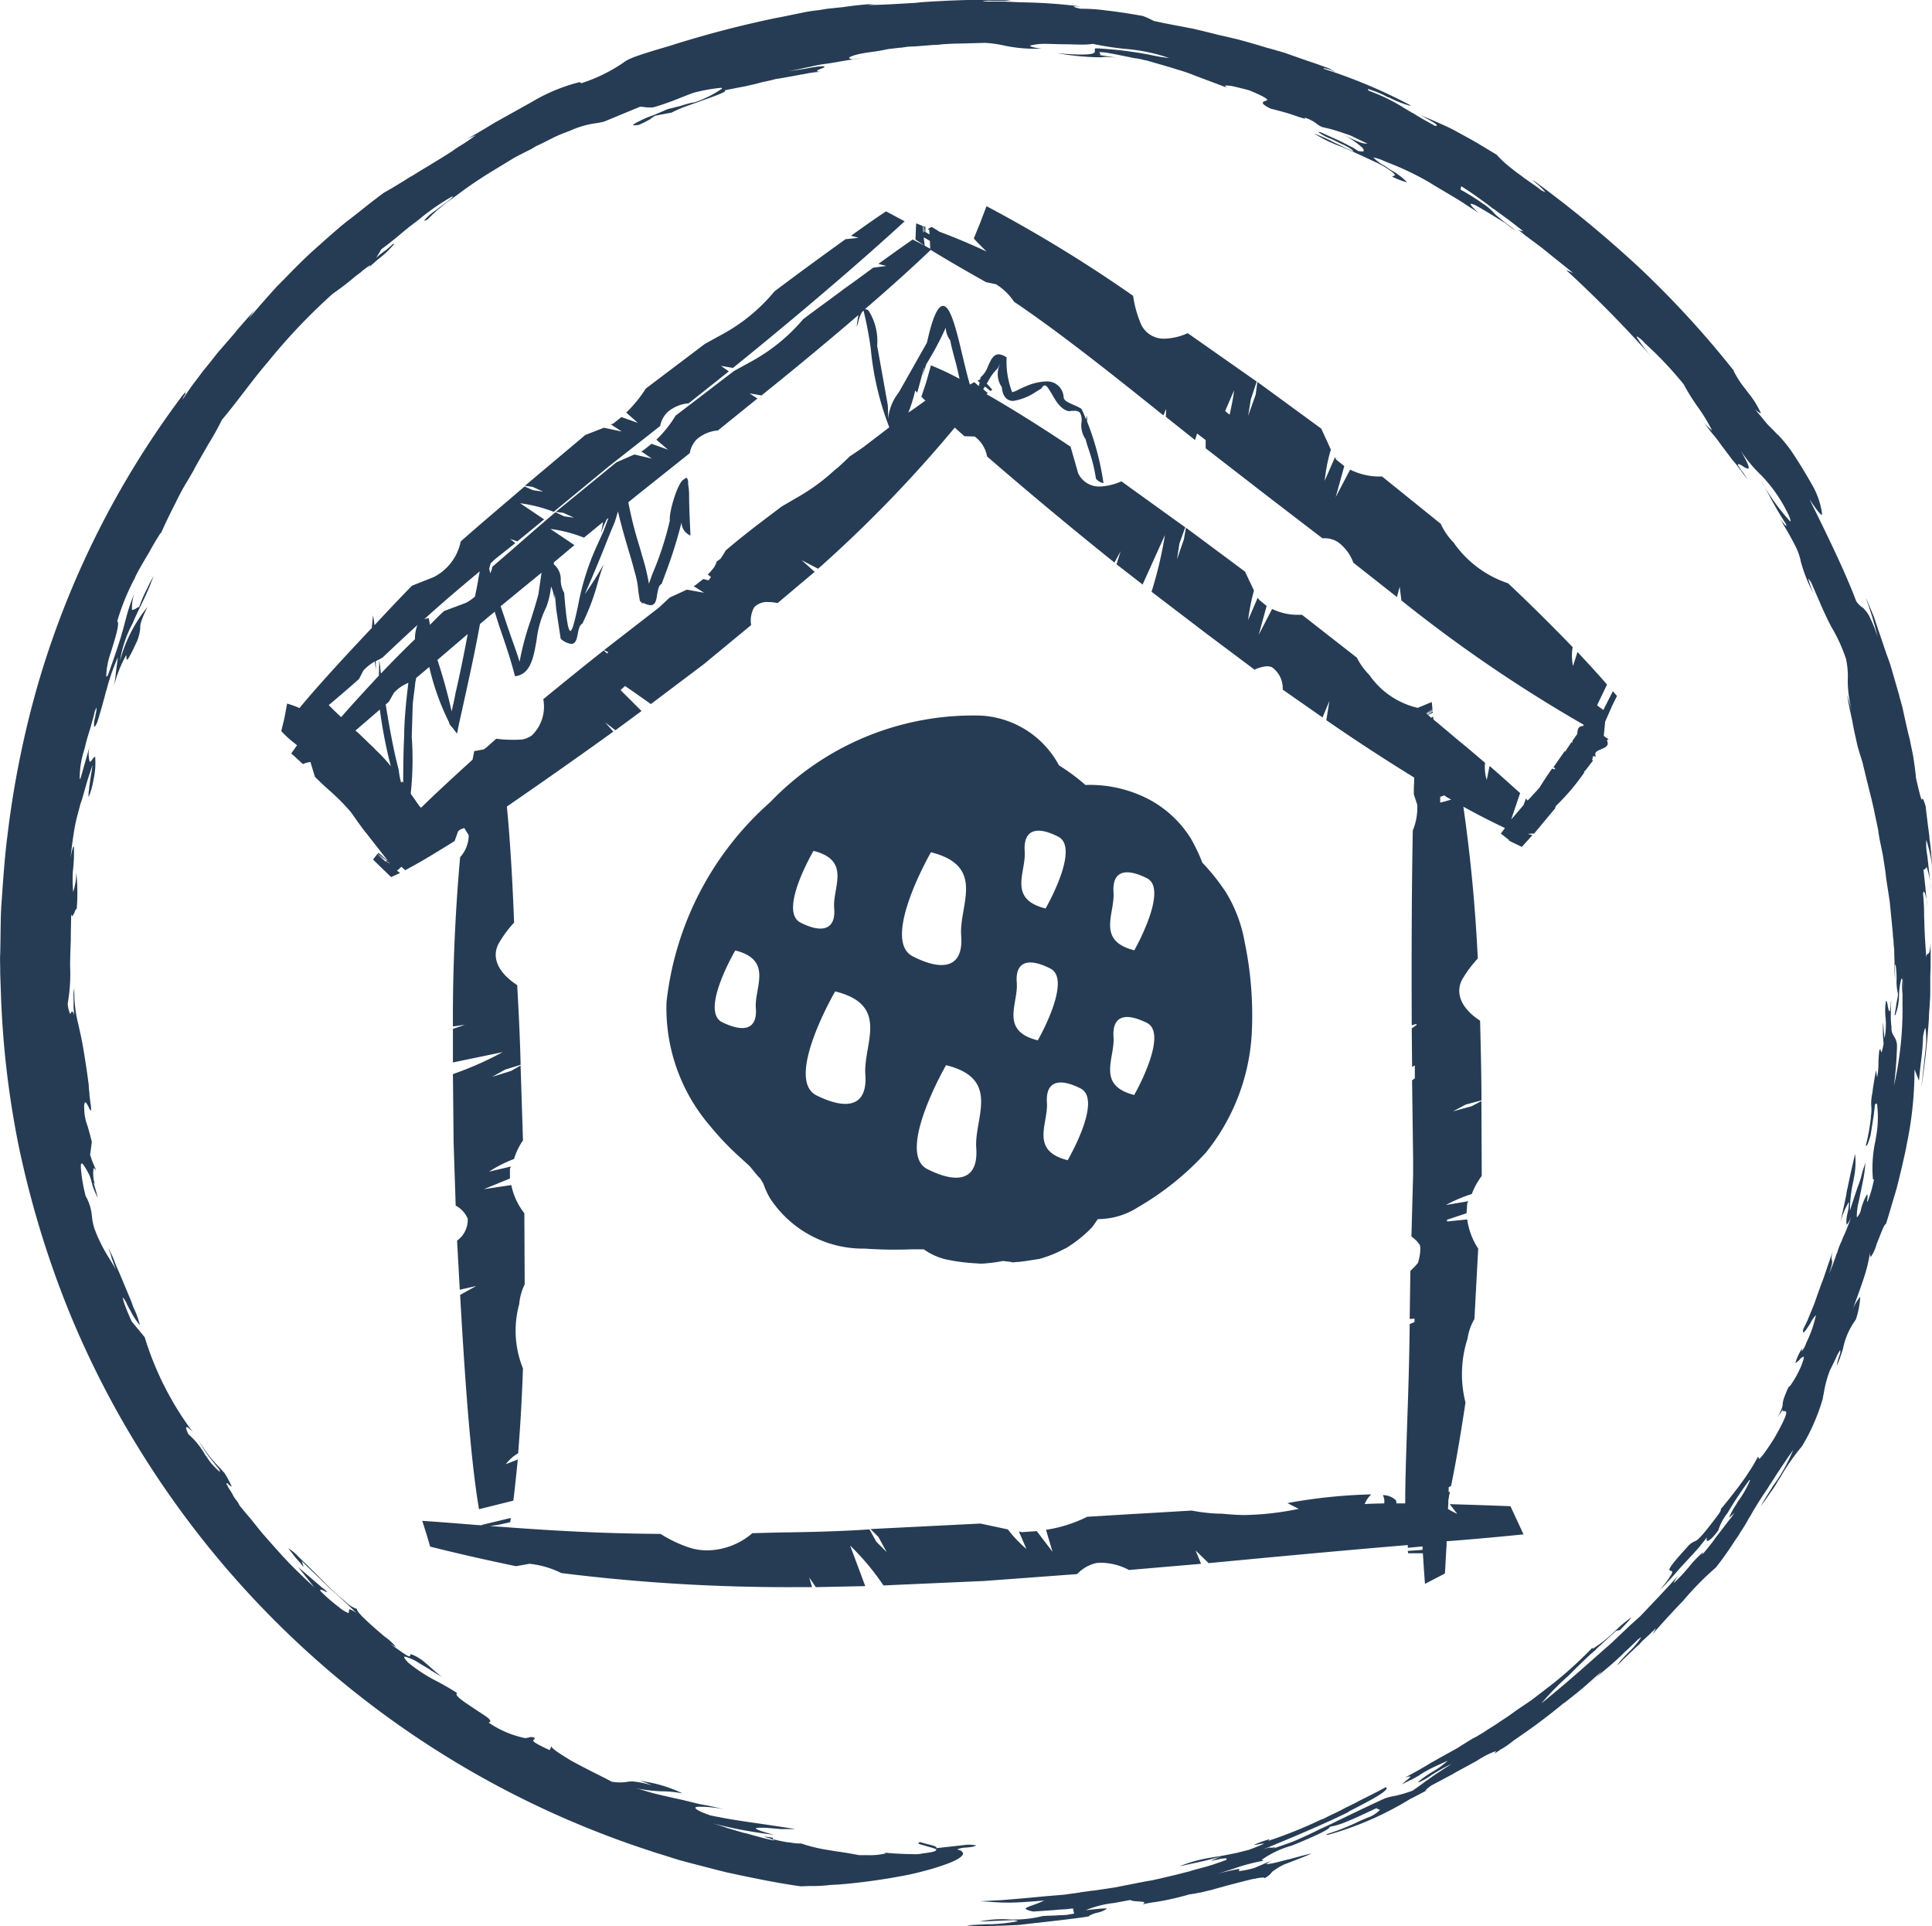
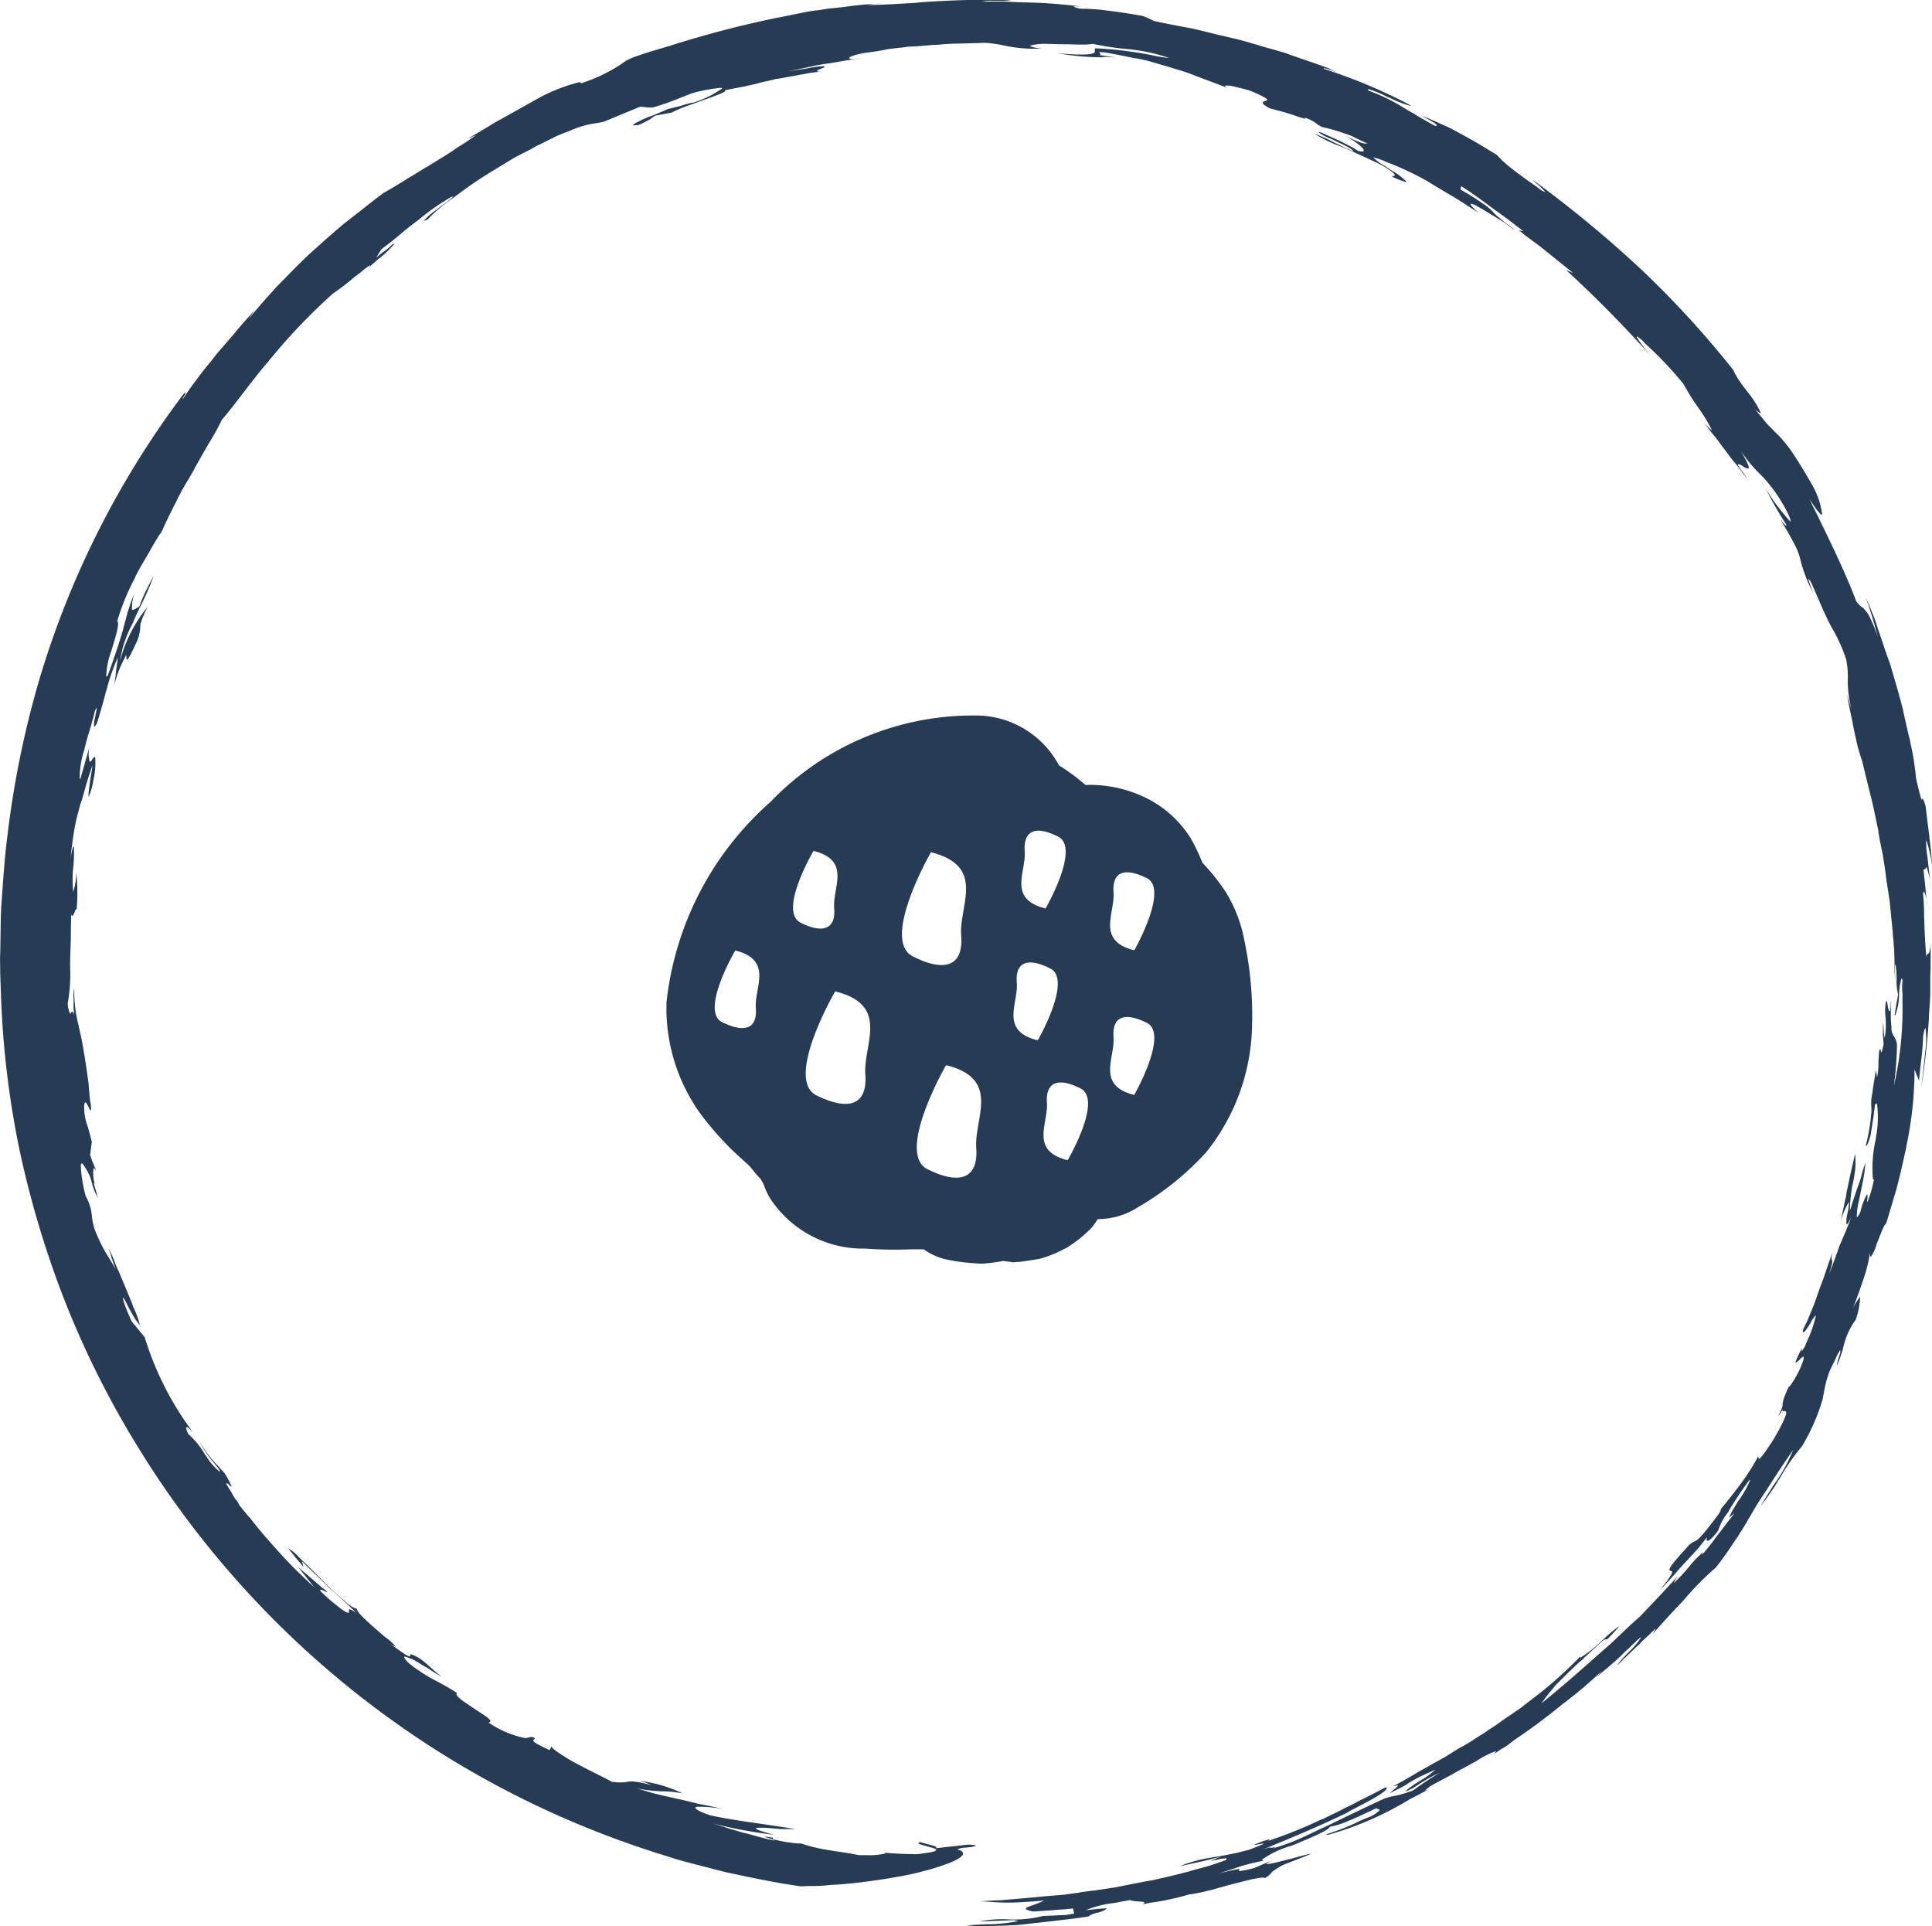
<svg xmlns="http://www.w3.org/2000/svg" width="74.781" height="74.541" viewBox="0 0 74.781 74.541">
  <g id="Groupe_1879" data-name="Groupe 1879" transform="translate(-14.219 -30.384)">
    <g id="Groupe_1860" data-name="Groupe 1860" transform="translate(14.219 30.384)">
      <g id="Groupe_1859" data-name="Groupe 1859" transform="translate(10.873 7.985)">
-         <path id="Fill_5" data-name="Fill 5" d="M-19.538,321.678l.173-.346-.159-.186-.372.731-.04-.04a1.9,1.9,0,0,1-.2-.146l.385-.8c-.292-.346-.651-.731-1.143-1.263l-.173.545a1.933,1.933,0,0,1-.013-.731c-.718-.744-1.555-1.582-2.5-2.472a4.171,4.171,0,0,1-2.113-1.582,2.461,2.461,0,0,1-.492-.718l-2.273-1.834h-.027a2.518,2.518,0,0,1-1.209-.266l-.558,1.063.332-1.2-.319-.253-.04-.093-.4.917a6.49,6.49,0,0,1,.239-1.209l-.372-.811-2.472-1.808-.066.492-.292.824.106-.651.226-.678-2.671-1.874a2.3,2.3,0,0,1-.89.213.964.964,0,0,1-.917-.558,4.373,4.373,0,0,1-.306-1.1,53.986,53.986,0,0,0-5.675-3.469l-.253.665-.239.585c.106.12.239.253.359.372l.133.133c-.651-.306-1.263-.558-1.834-.771l-.053-.04-.239-.146-.08.053H-46v.013l-.04.027.053.027.013.173-.027-.013-.133-.08v-.2l-.053-.013.027.186-.027.027-.013-.213-.04-.027.04.253-.013.013-.04-.266-.239-.093-.027.625.359.239-.04-.319.08.04.159.093.013.306-.213-.12-.465-.239c-.425.292-.851.6-1.329.944l.306.08-.505.066c-.346.253-.718.532-1.116.811-.505.385-1.037.758-1.595,1.183a7.072,7.072,0,0,1-1.98,1.621l-.7.385-2.259,1.728a4.488,4.488,0,0,1-.744.93l.452.385-.638-.226-.319.253-.08.04.412.279-.678-.159-.7.306-2.339,1.914.292.04.412.186-.385-.053-.332-.159c-.651.545-1.263,1.09-1.861,1.608l-.585.505a.761.761,0,0,1-.053.186l-.027.066c-.013-.066-.027-.12-.04-.173.013-.08.04-.146.053-.213l.186-.173c.253-.2.505-.4.771-.611l-.2-.159.279.093,1.037-.851-.93-.625a5.687,5.687,0,0,1,1.3.332l2.127-1.754,1.994-1.568a1.033,1.033,0,0,1,.279-.532,1.435,1.435,0,0,1,.824-.346l1.555-1.236-.306-.213.465.08c2.485-2.007,4.971-4.133,6.645-5.675l-.718-.385c-.425.279-.877.6-1.356.944l.292.08-.505.053c-.851.611-1.781,1.289-2.751,2.02a6.854,6.854,0,0,1-1.994,1.648l-.7.385-2.286,1.728a5.049,5.049,0,0,1-.758.93l.452.4-.638-.226-.319.253-.093.027.425.279-.691-.146-.718.279-2.339,1.967.292.04.412.186-.385-.053-.332-.146c-1.01.864-1.781,1.515-2.472,2.127a1.989,1.989,0,0,1-1.05,1.382l-.837.332c-.505.518-.984,1.023-1.449,1.528l-.053-.385c-.027.2-.04.359-.053.492-1.156,1.223-2.127,2.286-2.8,3.1a3.458,3.458,0,0,0-.478-.173l-.106.572-.12.492a3.984,3.984,0,0,0,.425.4l.186.146-.12.173-.106.146.013.013.093.08.346.319a1.058,1.058,0,0,1,.292-.08l.173.572c.2.2.412.4.625.585a8.309,8.309,0,0,1,.758.771c.186.253.385.558.625.851l.811,1.037h-.013l-.346-.306-.027.04.346.266-.013.027.093.04.04.04-.106-.053-.027-.027h-.013l-.013.013-.332-.266h-.013l-.146.186.7.678.346-.159-.12-.093.106-.08.027-.04h.013l.027-.027.146.133c.532-.279,1.17-.665,1.914-1.13l.133-.372a.343.343,0,0,1,.173-.106l.066-.027.173.279a1.267,1.267,0,0,1-.332.851c-.186,2.073-.292,4.346-.279,6.552l.465-.066-.465.159v1.3l1.927-.4a13.069,13.069,0,0,1-1.927.851l.027,2.658.08,2.432a1.012,1.012,0,0,1,.465.505.988.988,0,0,1-.412.851l.106,1.9.638-.146-.625.346c.226,4.027.452,6.659.731,8.294l1.329-.332c.053-.425.106-.93.173-1.595l-.465.186a1.622,1.622,0,0,1,.478-.425c.08-1,.146-2.1.186-3.283a3.884,3.884,0,0,1-.146-2.485,2.222,2.222,0,0,1,.213-.771l-.013-2.751a2.563,2.563,0,0,1-.505-1.09l-1.063.159,1.01-.412v-.385l.04-.08-.851.2a5.117,5.117,0,0,1,.97-.492,2.553,2.553,0,0,1,.346-.718l-.093-2.9-.372.213-.731.226.505-.279.6-.186c-.027-1.116-.08-2.127-.133-3.084-.718-.465-1-1.05-.731-1.582a4.231,4.231,0,0,1,.611-.837c-.066-1.728-.159-3.243-.279-4.492,1.116-.771,2.419-1.675,4.12-2.9l-.319-.359.4.306,1.01-.744-.811-.811.173-.159c.332.226.665.465,1,.7l2.047-1.542,1.834-1.515a1.045,1.045,0,0,1,.12-.691.7.7,0,0,1,.545-.2,1.65,1.65,0,0,1,.359.04l1.435-1.209-.505-.452.638.332a50.078,50.078,0,0,0,5.29-5.463l.133.12.239.213.4.013a1.224,1.224,0,0,1,.478.771c1.595,1.382,3.256,2.764,4.931,4.107l.239-.439-.16.505,1.01.784.864-1.914a15.463,15.463,0,0,1-.518,2.193l2.073,1.582,1.914,1.435a1.292,1.292,0,0,1,.492-.133.522.522,0,0,1,.186.04,1,1,0,0,1,.412.864l1.542,1.077.266-.638-.12.744c1.156.8,2.3,1.542,3.4,2.22v.173c-.013.16-.013.319-.013.479l.133.4a2.324,2.324,0,0,1-.173,1c-.04,2.1-.053,4.705-.04,7.536l.186-.053v.04l-.186.133.013,1.489.106-.053v.505l-.04.013a.132.132,0,0,1-.066.053l.04,3.057v.6l-.066,2.392a1.212,1.212,0,0,1,.319.319c0,.013.013.027.013.04s.013.04.013.053a1.9,1.9,0,0,1-.093.611,3.176,3.176,0,0,1-.292.306l-.027,1.861.186-.013v.133l-.186.08c-.013,1.329-.053,2.605-.093,3.722-.04,1.236-.08,2.3-.08,3.216h-.346a.164.164,0,0,0-.027-.133.729.729,0,0,0-.492-.186.544.544,0,0,1,.053.319l-.478.013h-.013l-.266.013a1.028,1.028,0,0,1,.253-.372h-.093a20.75,20.75,0,0,0-3.137.332v.013c.013,0,.106.053.186.093s.186.093.239.12a11.167,11.167,0,0,1-2.1.239c-.306,0-.6-.027-.89-.053h-.12a6.884,6.884,0,0,1-1.037-.12c-.665.04-1.329.08-2.034.12h-.013l-1.994.12a5.312,5.312,0,0,1-1.595.505l.253.851-.611-.8-.572.04-.12-.027.292.678a4.847,4.847,0,0,1-.718-.758l-1.063-.226-4.253.213.306.306.319.585-.4-.4-.266-.478c-1.209.08-2.392.106-3.522.12l-1.01.027a2.741,2.741,0,0,1-1.728.665,2.439,2.439,0,0,1-.625-.08,4.911,4.911,0,0,1-1.2-.558c-2.539-.013-4.678-.159-6.606-.306l.306-.04.478-.106.027-.16-.08.013-1.05.253v.013l-.213-.013c-.811-.066-1.5-.12-2.087-.159l.173.545.133.452c.944.239,2.1.505,3.323.758l.518-.093a3.586,3.586,0,0,1,1.236.359,70.6,70.6,0,0,0,9.025.545h.678l-.106-.372.253.372,1.914-.04-.585-1.568a9.558,9.558,0,0,1,1.289,1.542l3.908-.173,3.589-.266a1.463,1.463,0,0,1,.731-.425,1.44,1.44,0,0,1,.239-.013,2.368,2.368,0,0,1,1.037.279l2.791-.239-.213-.518.505.492c2.924-.279,5.516-.518,7.709-.7v.106l.572-.053v.133l-.572.04.013.093h.572v.027c.027.412.053.811.08,1.156l.771-.4c.027-.359.04-.771.066-1.09v-.159c.9-.066,2.06-.173,2.977-.266l-.505-1.09c-.691-.027-1.449-.053-2.352-.08l.292.372a2.314,2.314,0,0,1-.359-.186l.013-.2v-.146a.667.667,0,0,0,.027-.159l.04-.159-.053.013v-.186l.04-.027.053-.027c.186-.9.372-1.994.558-3.23a4.469,4.469,0,0,1,.08-2.472,2.058,2.058,0,0,1,.266-.758l.146-2.725a2.726,2.726,0,0,1-.425-1.13l-.771.08a.12.12,0,0,1-.013-.066l.758-.253.027-.385.04-.08-.864.146a5.482,5.482,0,0,1,1-.425,2.79,2.79,0,0,1,.385-.7l-.013-2.9-.372.2-.731.2.505-.266.6-.159c0-1-.027-2.034-.053-3.084-.718-.465-.97-1.05-.7-1.582a4.564,4.564,0,0,1,.611-.824c-.093-1.967-.279-3.934-.558-5.875.625.346,1.156.611,1.608.824-.053.08-.106.146-.159.213l.2.159.12.093v.027l.492.239.412-.452-.186-.053.253-.013c.239-.279.505-.611.811-.97,0-.027.013-.04.013-.053s.027-.04.027-.053a8.543,8.543,0,0,0,1.1-1.3l-.027-.013.027-.027h.013l.319-.412-.04-.013.04-.159.106.027a.183.183,0,0,1-.013-.146c.027-.066.133-.106.226-.146s.213-.093.239-.173a.253.253,0,0,0-.027-.173l.066-.04-.106-.066-.066-.053-.013-.013.053-.545ZM-34.184,309.5c-.04.332-.12.691-.173.944l-.12-.093-.053-.053Zm-25.16,5.7.731-.6c-.027.173-.053.306-.08.425l.106-.279.12-.253.066-.053-.2.532-.266.585a9.938,9.938,0,0,0-.718,2.313c-.12.545-.213.944-.292.944s-.159-.439-.239-1.475a1,1,0,0,1-.133-.478.756.756,0,0,0-.266-.625v-.066a.046.046,0,0,0-.027.013l.824-.691-.93-.625A5.36,5.36,0,0,1-59.344,315.206Zm-1.648,1.356-.12.837c-.093.346-.2.691-.306,1.023a10.837,10.837,0,0,0-.425,1.595c-.053-.2-.173-.532-.319-.944-.133-.372-.266-.784-.412-1.209C-62.082,317.452-61.564,317.027-60.992,316.561Zm-2.392-.053-.04.213c-.04.266-.093.518-.146.771a2.007,2.007,0,0,1-.346.239l-.851.319c-.146.133-.279.266-.412.4l-.133.133c-.013-.08-.027-.173-.04-.239v-.013a.425.425,0,0,0-.186.04C-64.807,317.7-64.1,317.106-63.385,316.508Zm-.465,2.432c-.146.784-.306,1.568-.478,2.313-.04.226-.093.452-.146.678-.146-.665-.332-1.329-.545-1.98v-.013l.545-.465.013-.013Zm-4.9,3.216-.266-.253-.213-.213c.439-.372.8-.678,1.17-1.01l.173-.332a1.794,1.794,0,0,1,.439-.346l.04.319v-.332l.013-.013h.027v-.013l.066-.027c.053-.027.093-.053.146-.08.385-.359.8-.758,1.356-1.263a1.517,1.517,0,0,0-.093.545c-.412.4-.851.837-1.316,1.329a1.472,1.472,0,0,1-.027-.253c-.013-.093-.027-.173-.04-.266l-.013.6C-67.8,321.094-68.289,321.625-68.754,322.157Zm1.3,1.223c-.213-.2-.425-.412-.665-.638l-.04-.027-.04-.04c.279-.239.585-.505.944-.811a17.741,17.741,0,0,0,.425,2.193A5.988,5.988,0,0,0-67.452,323.38Zm1.143-.585c-.027.558-.04,1.156-.04,1.9l-.04-.053-.04.053a2.926,2.926,0,0,1-.093-.492c-.2-.771-.346-1.555-.505-2.539l.08-.066.053-.053.186-.332a1.619,1.619,0,0,1,.558-.385C-66.242,321.6-66.3,322.25-66.309,322.795Zm17.743-11.071c-.159.12-.332.226-.505.346-.146.146-.306.292-.452.425l-.133.106a7.742,7.742,0,0,1-1.369,1.01L-51.7,314l-.385.292c-.585.439-1.183.9-1.781,1.409a2.308,2.308,0,0,1-.146.239l-.053.08-.146.106a.915.915,0,0,1-.04.106l-.04.08-.013.027a2.66,2.66,0,0,1-.253.292l.12.093a.279.279,0,0,1-.053.08c-.013.013-.027.04-.04.053l-.2-.053-.306.239-.066.04.4.253-.665-.12-.665.306-.412.385-2.127,1.648.159.08a.183.183,0,0,1-.04.053l-.133-.12c-.824.651-1.608,1.289-2.339,1.887a1.554,1.554,0,0,1-.439,1.4.932.932,0,0,1-.372.159c-.133.013-.266.013-.4.013a4.728,4.728,0,0,1-.611-.04l-.359.319-.12.093-.372.066-.066.332c-.731.665-1.409,1.289-1.994,1.861l-.053-.053-.346-.492a12.239,12.239,0,0,0,.04-2.206l.04-1.276c.027-.266.066-.518.093-.771v-.027l.04-.2c.159-.133.332-.279.505-.425a9.688,9.688,0,0,0,.771,2.153v.027a.548.548,0,0,0,.133.173,2.554,2.554,0,0,0,.173.226c.053-.292.12-.585.186-.877.239-1.09.492-2.206.7-3.363l.346-.292.226-.186c.093.319.2.638.306.944.173.505.346,1.037.478,1.555.6-.066.718-.718.837-1.409a3.84,3.84,0,0,1,.372-1.263,3.172,3.172,0,0,0,.186-.8,1.269,1.269,0,0,1,.12.478l.027-.186.053.585.173,1.143a.753.753,0,0,0,.412.2c.173,0,.213-.2.253-.4.027-.159.066-.332.173-.385a8.538,8.538,0,0,0,.6-1.595c.066-.239.146-.478.226-.7a13.027,13.027,0,0,1-.731,1.156c.253-.572.478-1.116.7-1.661.159-.4.306-.771.465-1.143l.12-.4c.12.518.266,1.023.412,1.515.08.266.159.532.226.8a3.4,3.4,0,0,1,.146.731c.013.133.04.279.066.425.013.013.027.027.04.027l.027.013-.013.04h.093a.927.927,0,0,0,.253.08c.213,0,.239-.226.266-.425.04-.173.053-.346.173-.4l.133-.359a17.816,17.816,0,0,0,.638-2.02.551.551,0,0,0,.346.505c-.027-.585-.053-1.116-.053-1.568a2.3,2.3,0,0,0-.04-.425.345.345,0,0,0-.04-.226.046.046,0,0,0-.027-.013c-.027.013-.066.027-.08.053-.239.066-.6,1.276-.558,1.595a12.267,12.267,0,0,1-.665,2.047c-.053.133-.093.266-.146.4a8.247,8.247,0,0,0-.279-1.13v-.013l-.093-.319a14.936,14.936,0,0,1-.425-1.688l.412-.332,1.967-1.568a1.013,1.013,0,0,1,.266-.532,1.435,1.435,0,0,1,.824-.346l1.528-1.236-.306-.2.465.08c1.342-1.077,2.605-2.127,3.748-3.11-.027.146-.04.279-.066.452l.013-.027.04-.106a1.241,1.241,0,0,1,.159-.439l.027-.027.027-.027a14.151,14.151,0,0,1,.279,1.462,11.39,11.39,0,0,0,.718,3.057C-47.834,311.165-48.166,311.418-48.565,311.724Zm2.645-3.19-.186.665-.186.558a.615.615,0,0,1,.093.093l.066.053-.518.372-.146.093a5.436,5.436,0,0,0,.266-.851l.08.08.253-.93c.013-.027.027-.04.027-.053l-.08.346.146-.452.013-.027a11.731,11.731,0,0,0,.744-1.4.85.85,0,0,0,.173.492c.04.226.106.452.159.665.08.279.146.558.2.824A11.584,11.584,0,0,0-45.92,308.534Zm19.91,16.879-.2.053v-.226l.159-.053a.133.133,0,0,1,.066.053h.013l.04.027.146.08Zm5.33-2.911h-.013c-.173,0-.2.133-.213.306l-.186.266v.08l-.027-.027h-.013l-.239.359H-21.4l-.425.611.053.027c0,.013.013.027.013.04v.013l-.12-.027c-.159.226-.319.465-.492.744l-.452.492-.066-.08-.093.253q-.219.259-.478.558l.346-1.023c-.319-.279-.691-.625-1.17-1.037H-24.3l-.106.532a1.645,1.645,0,0,1-.066-.665l-.718-.611c-.412-.332-.824-.691-1.276-1.063a.41.41,0,0,1-.013-.12l-.08.053-.08-.08-.04-.027.186-.093v-.053l-.2.133-.027-.027.213-.133v-.04l-.213.159h-.013l-.013-.013.239-.159-.027-.279-.545.226a3.143,3.143,0,0,1-1.874-1.276,2.555,2.555,0,0,1-.478-.665l-2.127-1.661h-.093a2.255,2.255,0,0,1-1.063-.226l-.518,1,.306-1.116-.292-.239-.053-.08-.372.864a8.28,8.28,0,0,1,.226-1.143l-.346-.731-2.286-1.7-.08.452-.266.771.093-.611.226-.625-2.472-1.781a2.27,2.27,0,0,1-.824.2.891.891,0,0,1-.851-.518l-.292-1.023c-1.2-.8-2.3-1.489-3.256-2.034l.053-.04-.173-.146.013-.04c.027-.027.04-.053.053-.066l.213.173.066-.053-.213-.239.053-.08a1.677,1.677,0,0,1,.359-.492,1.169,1.169,0,0,0,.093-.173l.013-.013a.884.884,0,0,0,.066.9c.027.346.186.532.439.532a2.172,2.172,0,0,0,.89-.359l.2-.12c.04-.08.093-.12.133-.12.08,0,.159.146.266.319.159.279.346.611.665.678a1,1,0,0,1,.2-.013.286.286,0,0,1,.226.066.561.561,0,0,1,.066.359.945.945,0,0,0,.159.678c.04.173.106.346.159.518a6.06,6.06,0,0,1,.239,1,.449.449,0,0,0,.292.173,10.6,10.6,0,0,0-.638-2.392.557.557,0,0,0-.013-.213c-.013.04-.013.093-.027.146a3.83,3.83,0,0,0-.173-.412,1.789,1.789,0,0,0-.319-.159c-.173-.08-.346-.146-.372-.279a.639.639,0,0,0-.665-.625,2.146,2.146,0,0,0-.824.2c-.106.04-.2.093-.266.12a.815.815,0,0,1-.226.093h-.013a3.276,3.276,0,0,1-.213-1.342.618.618,0,0,0-.306-.12c-.213,0-.306.226-.412.452a.984.984,0,0,1-.292.439c0,.027-.013.04-.013.08l-.106.053.04.027.04.027a.41.41,0,0,1-.027.146l-.04-.027-.133-.12-.173.093c-.08-.266-.173-.638-.266-1.037-.226-.944-.465-2.007-.771-2.007-.213,0-.412.465-.625,1.422l-1.09,1.927a1.909,1.909,0,0,0-.412,1.037c0-.066,0-.226-.013-.545l-.412-2.3a2.2,2.2,0,0,0-.306-1.316.163.163,0,0,0-.146-.093h-.027c1.037-.891,1.9-1.675,2.552-2.3.6.372,1.316.784,2.14,1.249l.385.08a2.284,2.284,0,0,1,.7.678c1.675,1.13,3.615,2.658,5.782,4.4l.093-.226h.013l-.013.279,1.13.9.08-.253.332.253v.319l2.352,1.821,2.166,1.661h.066a.945.945,0,0,1,.532.146,1.7,1.7,0,0,1,.6.8l1.688,1.329.106-.4.066.532a55.5,55.5,0,0,0,7.057,4.811Zm-46.665,4.944-.027.027.346.253Z" transform="translate(71.08 -302.38)" fill="#263c54" />
        <path id="Tracé_491" data-name="Tracé 491" d="M-37.466,326a5.541,5.541,0,0,0-.718-1.927,7.974,7.974,0,0,0-.917-1.156c-.013-.013-.013-.013-.013-.027a7.27,7.27,0,0,0-.439-.917,4.271,4.271,0,0,0-2.02-1.7,4.911,4.911,0,0,0-2.06-.372,7.818,7.818,0,0,0-1.023-.758,3.655,3.655,0,0,0-3.017-1.927,10.873,10.873,0,0,0-8.161,3.349,12.079,12.079,0,0,0-4.014,7.735,6.985,6.985,0,0,0,1.675,4.785,10.954,10.954,0,0,0,1.077,1.143l.439.4c.106.106.292.372.439.505l.12.2a3,3,0,0,0,.253.558,4.307,4.307,0,0,0,3.682,1.954,16.171,16.171,0,0,0,1.794.027h.478a2.407,2.407,0,0,0,.837.385,7.351,7.351,0,0,0,1.209.159,1.5,1.5,0,0,0,.346,0,5.93,5.93,0,0,0,.678-.093l.319.04a.168.168,0,0,0,.08.013c.04,0,.08-.013.12-.013h.053c.279-.027.572-.08.837-.12a4.691,4.691,0,0,0,.957-.385.515.515,0,0,0,.146-.08,4.889,4.889,0,0,0,.917-.744c.093-.106.159-.226.239-.332a2.848,2.848,0,0,0,1.542-.452,11.074,11.074,0,0,0,2.645-2.127,8.046,8.046,0,0,0,1.768-4.559A13.918,13.918,0,0,0-37.466,326Zm-18.926,2.525c.066.811-.425.984-1.3.558s.505-2.778.505-2.778C-55.714,326.679-56.445,327.729-56.392,328.526Zm2.233-6.074c1.475.372.731,1.422.8,2.22s-.425,1-1.3.558S-54.159,322.452-54.159,322.452Zm2.007,8.666c.08,1.156-.625,1.422-1.887.8s.718-4.027.718-4.027C-51.169,328.42-52.245,329.948-52.152,331.118Zm2.539-8.613c2.153.545,1.077,2.06,1.17,3.23s-.625,1.435-1.874.8S-49.614,322.505-49.614,322.505Zm1.754,11.457c.08,1.17-.638,1.435-1.887.811s.718-4.027.718-4.027C-46.876,331.277-47.952,332.806-47.859,333.962Zm1.874-11.5c-.053-.811.439-1,1.3-.558s-.492,2.778-.492,2.778C-46.663,324.313-45.919,323.263-45.985,322.466Zm.505,7.323c-1.489-.372-.744-1.422-.811-2.233s.439-.984,1.3-.545S-45.48,329.789-45.48,329.789Zm1.156,4.639c-1.475-.372-.744-1.422-.8-2.22s.425-1,1.3-.558S-44.324,334.427-44.324,334.427Zm2.578-2.525c-1.475-.372-.744-1.422-.8-2.233s.425-.984,1.289-.558S-41.746,331.9-41.746,331.9Zm0-5.6c-1.475-.372-.744-1.422-.8-2.233s.425-.984,1.289-.558S-41.746,326.307-41.746,326.307Z" transform="translate(74.774 -297.505)" fill="#263c54" />
      </g>
-       <path id="Tracé_492" data-name="Tracé 492" d="M-4.785,330.025c-.013,0-.027,0-.027-.013s.04.359.08.731c0,.053.013.12.013.173.013.12.027.226.027.306.013.133.013.226.013.226a1.25,1.25,0,0,0-.106-.572q-.02,0-.04.08c.027.279.04.545.04.811,0,.146.013.292.013.439.013.385.04.784.066,1.13v.08c.027-.12.053-.12.08-.133s.066-.04.093-.4v.97c-.013.173-.013.346-.013.518v.306c0,.133,0,.279-.013.412l-.013.239c-.013.159-.027.319-.027.465-.053.837-.146,1.7-.292,2.671.053-.465.12-1.1.173-1.582a3.241,3.241,0,0,0-.013-.718c-.027,0-.053.106-.093.319,0,.027-.013.439-.066.864l-.04.319c-.027.279-.053.532-.053.532l-.173-.439a14.11,14.11,0,0,1-.319,2.99v.027c-.12.558-.253,1.13-.385,1.635-.173.572-.306,1.037-.4,1.329-.04.013-.093.106-.173.306-.053.133-.12.306-.186.465l-.027.093a1.557,1.557,0,0,1-.2.412h-.013a.49.49,0,0,1-.013-.2,6.06,6.06,0,0,1-.239,1c-.159.479-.359,1.023-.532,1.475a2.2,2.2,0,0,1,.372-.718h.013a3.211,3.211,0,0,1-.173.877,2.818,2.818,0,0,0-.492,1.116,5.64,5.64,0,0,1-.239.665,1.411,1.411,0,0,1,.053-.253c.027-.106.08-.226.08-.266v-.08c-.013,0-.027.013-.04.053a1.217,1.217,0,0,0-.12.226c-.053.12-.133.279-.239.492a4.319,4.319,0,0,0-.226.811c-.013.093-.04.186-.053.292a7.751,7.751,0,0,1-.8,1.834,8.563,8.563,0,0,0-.758,1.063,3.184,3.184,0,0,1-.173.279,3.778,3.778,0,0,1-.292.452,6.518,6.518,0,0,1-.385.532c.12-.2.279-.465.452-.731v-.013a6.345,6.345,0,0,0,.811-1.435c-.372.532-.651.957-.877,1.316l-.013.013-.133.213c-.292.425-.492.758-.625,1l-.093.146-.04.08-.12.2-.186.292-.013.027-.08.12-.04.053c-.2.306-.425.651-.771,1.09a11.429,11.429,0,0,0-1.2,1.21l-.08.093c-.492.505-.984,1.063-1.183,1.289a.956.956,0,0,0,.08-.133l.027-.04c.013-.013.013-.04.027-.066l-.04.04c-.04.053-.12.106-.173.173l-.319.292-.106.12-.106.093-.532.505a1.41,1.41,0,0,1-.226.213,5.166,5.166,0,0,1,.518-.572,3.151,3.151,0,0,0,.425-.518.809.809,0,0,0-.133.093l-.332.319c-.053.053-.133.12-.2.186-.159.16-.346.332-.532.492l-.771.651a2.648,2.648,0,0,0,.439-.425l-.611.545c-.239.213-.532.439-.851.691h-.013c-.173.146-.359.292-.545.439-.359.279-.718.545-1.05.771-.146.106-.279.186-.412.292a3.418,3.418,0,0,1-.385.266h-.013l-.093.066-.2.133a.459.459,0,0,0,.08-.106h-.013a3.159,3.159,0,0,0-.731.372l-.439.239-.465.253-.013.013-.824.439a1.457,1.457,0,0,0-.266.213.81.81,0,0,0,.159-.066q-.359.2-.758.4l-.04.027a12.562,12.562,0,0,1-3.1,1.342.2.2,0,0,1-.093-.013,9.2,9.2,0,0,0,1.143-.439,5.953,5.953,0,0,1,.585-.253,1.353,1.353,0,0,0,.359-.253c0-.013-.027-.013-.053-.027s-.066-.013-.066-.027,0-.013.013-.027c-.518.239-.851.4-1.116.505a3.04,3.04,0,0,1-.385.146,2.337,2.337,0,0,1-.332.08c0,.093-.492.332-1.475.731a3.72,3.72,0,0,0-1.156.545.142.142,0,0,0,.066.04,7.061,7.061,0,0,0-1.156.306c-.253.08-.492.159-.678.213.279-.08.572-.146.864-.2.027,0,.027.013.04.013s0,.027-.013.027a.041.041,0,0,0-.013.027c0,.013.013.013.027.013a3.959,3.959,0,0,0,.572-.12l.718-.306a.936.936,0,0,0-.253.159h.027a3.388,3.388,0,0,0,.359-.066c.159-.04.346-.093.532-.133.332-.093.678-.186.837-.213-.239.106-.452.186-.625.253s-.306.12-.412.159a2.09,2.09,0,0,0-.412.239.314.314,0,0,0-.12.106.737.737,0,0,1-.266.2v-.027h-.053a1.443,1.443,0,0,0-.332.053h-.04c-.292.066-.691.173-1.05.266l-.478.133-.08.027c-.146.027-.279.066-.4.093l-.08.013a3.891,3.891,0,0,1-.385.066,10.643,10.643,0,0,1-1.289.292,4.949,4.949,0,0,0-.518.093c.04-.027.066-.053.066-.066-.013-.04-.173-.04-.319-.053a.842.842,0,0,1-.226-.04l.013-.013c-.2.04-.425.08-.638.12a3.958,3.958,0,0,0-1.1.279c.372-.04.6-.066.718-.066.053,0,.08-.013.093.013a.98.98,0,0,1-.346.146,1.1,1.1,0,0,0-.346.133.013.013,0,0,0,.013.013c-.678.106-1.356.173-2.02.253h-.027l-.691.08c-.558.027-.984.04-1.329.04a3.859,3.859,0,0,1-.678-.027c.226-.013.505-.027.771-.04a6.219,6.219,0,0,0,1.209-.12q0-.02-.159-.04l-1.316.053a4.206,4.206,0,0,1,1.156-.08h.027a4.485,4.485,0,0,0,1.263-.133c.213-.013.412-.013.585-.027l.292-.013h.027l.306-.053-.04-.2-.239.027c-.12.013-.253.013-.385.027l-.146.013-.771.053c-.2-.04-.279-.08-.292-.106s.093-.08.253-.133a4.842,4.842,0,0,0,.465-.186c-.678.053-1.05.08-1.409.08-.319,0-.611-.027-1.063-.053l.744-.04h.04l.478-.04.611-.053.7-.066.651-.053.585-.08.053-.013.478-.066h.04l.8-.12,1.223-.239.239-.04.359-.08.279-.066.279-.066.572-.146.027-.013.439-.12c.266-.066.492-.146.718-.226l.186-.066c.027-.013.027-.027.027-.053s-.027-.013-.066-.013a1.232,1.232,0,0,0-.306.053l-.093.013a.478.478,0,0,1-.146.027c.133-.053.266-.12.4-.159-.146.027-.452.12-.758.186l-.851.186a5.327,5.327,0,0,1,1.2-.332l.226-.04.106-.013c.213-.04.425-.08.678-.133l.478-.12c.173-.066.346-.133.532-.213a.145.145,0,0,0,.053-.027h-.013a1.027,1.027,0,0,0-.2.027h-.013a.674.674,0,0,1-.173.027,3.505,3.505,0,0,1,.625-.226l-.066.066a17.776,17.776,0,0,0,2.073-.837h.027l.346-.173c.213-.093.412-.2.611-.306h.013c.146-.08.279-.133.412-.213l.292-.146c.239-.12.505-.253.771-.4.027.013.04.013.04.027.013.053-.093.146-.319.292-.253.159-.665.372-1.13.611l-.053.04c-1.023.505-2.432,1.09-3.283,1.435l.292-.093c-.04.027-.053.027-.053.04a.292.292,0,0,1,.106-.013H-30a.292.292,0,0,1,.106-.013.887.887,0,0,1-.226.093c.505-.173.837-.279,1.1-.4.332-.146.585-.266.851-.4.213-.093.439-.2.731-.346.425-.2.957-.465,1.768-.837a2.211,2.211,0,0,1,.425-.106,5.48,5.48,0,0,0,.665-.2c.226-.159.359-.253.478-.346l.12-.08c.173-.133.412-.292.917-.611a7.161,7.161,0,0,0-.771.425,2.48,2.48,0,0,1-.518.292h-.013c0-.013.013-.027.04-.053a4.5,4.5,0,0,1,.518-.359,3.139,3.139,0,0,0,.585-.425c-.439.2-.6.266-.784.372-.08.04-.159.093-.253.146l-.093.066-.292.159-.04.013-.306.159c.053-.053.12-.106.173-.159a.578.578,0,0,0,.159-.146h-.027a.626.626,0,0,0-.213.053c.306-.159.611-.332.9-.505l.133-.08c.146-.08.306-.173.452-.253.186-.106.385-.213.572-.319l.572-.359.133-.066.292-.173.159-.106.319-.2.12-.08.013-.013.346-.226.372-.266.532-.359c.279-.213.572-.439.864-.665a16.219,16.219,0,0,0,1.5-1.369v.04h.013a4.784,4.784,0,0,0,.771-.6l.213-.2a5.223,5.223,0,0,1,.505-.412c0,.013-.04.08-.439.492l-.146.027-.784.718v.013l-.173.146c-.319.292-.611.585-.89.864A10.042,10.042,0,0,0-19.6,362.3c1.143-.93,1.808-1.542,2.472-2.126l.2-.173.771-.731.385-.345.665-.7.173-.186c.2-.213.412-.439.638-.7a1.967,1.967,0,0,0-.186.306,5.476,5.476,0,0,0,.545-.572l.027-.027a4.087,4.087,0,0,1,.572-.6.336.336,0,0,1-.053.12c.2-.239.4-.478.572-.731l.013-.013.186-.239c.12-.159.239-.319.359-.465l.146-.2c-.066.066-.133.12-.213.186v-.013a3.151,3.151,0,0,1,.253-.465l.093-.159.013-.013a3.963,3.963,0,0,0,.452-.8h-.013c-.013,0-.013,0-.027.013a14.779,14.779,0,0,0-.837,1.263,2.074,2.074,0,0,0-.359.678c-.2.266-.346.4-.412.4a.041.041,0,0,1-.027-.013c-.027-.027,0-.093,0-.12l-.319.4-.239.266-.04.04-.465.505c-.133.159-.266.306-.4.452-.08.08-.159.173-.239.253l-.12.106a3.443,3.443,0,0,0,.425-.558.214.214,0,0,0,.053-.146.1.1,0,0,0-.053-.027h-.013c-.013,0-.04-.013-.04-.027-.013-.053.053-.2.691-.891a.7.7,0,0,1,.266-.213c.106-.04.213-.08.877-.97.133-.173.159-.239.159-.279h-.013c.239-.279.465-.572.7-.877.133-.186.266-.359.372-.532a5.968,5.968,0,0,0,.372-.625c.013,0,.027.027.027.04s.013.04.027.04.133-.093.572-.784c.359-.625.505-.957.465-1.037a.1.1,0,0,0-.053-.027h-.04c-.013.013-.027,0-.04,0a.143.143,0,0,1,.027-.093l-.213.319c.173-.346.186-.412.186-.492v-.013a1.127,1.127,0,0,1,.053-.226c.027-.08.066-.173.12-.306l.08-.16a.046.046,0,0,0,.013.027,3.963,3.963,0,0,0,.452-.8c.08-.213.12-.319.093-.346,0-.013,0-.013-.013-.013a.33.33,0,0,0-.146.12l-.013.013a1.041,1.041,0,0,1-.133.106h-.013a2.24,2.24,0,0,1,.266-.572c-.013.04-.013.08-.027.133a1.017,1.017,0,0,0,.186-.346,4.605,4.605,0,0,0,.372-1.063,1.064,1.064,0,0,0-.2.279l-.027.053c-.106.16-.213.332-.253.332h-.013q-.02-.02,0-.12l.173-.359c.12-.306.226-.532.292-.731l.093-.266.133-.372c.04-.106.08-.2.12-.319.08-.239.173-.518.332-.957-.053.2-.053.266-.04.292v.027c.027.053.04.12-.106.545.12-.266.186-.478.253-.651a.667.667,0,0,1,.066-.173,2.5,2.5,0,0,1,.173-.452,1.62,1.62,0,0,1,.093-.226c.066-.146.146-.346.279-.7-.093.2-.159.292-.186.292a1.231,1.231,0,0,1,.04-.439l.013-.066a1.681,1.681,0,0,0,.04-.372,2.984,2.984,0,0,0-.332.8c.106-.492.173-.8.226-1.05a1.908,1.908,0,0,1,.053-.292l.106-.505.186-.811A3.045,3.045,0,0,1-7.51,342v.027a5.259,5.259,0,0,0-.146,1.2s.146-.465.306-.93a3.547,3.547,0,0,0,.12-.346c.027-.106.053-.213.08-.292l.093-.292a5.227,5.227,0,0,1-.08.638l-.04.2-.133.651a2.439,2.439,0,0,0-.08.625h.013a.662.662,0,0,0,.133-.226,2.222,2.222,0,0,1,.253-.665.264.264,0,0,1,.013.146v.04a.184.184,0,0,0,0,.12,4.764,4.764,0,0,0,.253-.877h-.013c-.013,0-.027,0-.027-.013a4.947,4.947,0,0,1,.106-1.528v-.027a4.227,4.227,0,0,0,.053-1.356c-.013,0-.013-.013-.027-.013s-.027.013-.053.04c-.013.12-.027.226-.04.332v.027c-.053.332-.093.611-.133.837-.08.266-.12.4-.173.4h-.013a7.493,7.493,0,0,0,.2-1.09v-.053a1.522,1.522,0,0,0,.013-.425v-.013a1.818,1.818,0,0,1,.027-.372l.027-.146v-.027c.027-.186.066-.439.133-.8l.04.279a2.648,2.648,0,0,0,.053-.558c0-.133.013-.279.027-.452q.02-.08.04-.08c.013,0,.013.027.027.053a.161.161,0,0,0,.013.066c.013,0,.04-.04.093-.332a5.446,5.446,0,0,1-.027-.665c0-.066.013-.133.013-.186a5.162,5.162,0,0,0,.053.638,2.974,2.974,0,0,0,.04-.771,2.237,2.237,0,0,1,.013-.665c0-.013-.013-.013.013-.013a.452.452,0,0,1,.053.2c.013.053.027.12.04.16s.013.04.027.04.027-.027.027-.08a1.371,1.371,0,0,0,.027-.266.41.41,0,0,0,.013-.133v.159c-.013.159-.013.292-.013.412a3.563,3.563,0,0,0,.027.532.5.5,0,0,0,.106.359v.013a.61.61,0,0,1,.106.372,14.509,14.509,0,0,1-.12,1.528,13.31,13.31,0,0,0,.332-3.243c0-.332.013-.691.027-1.063l-.04.758a2.372,2.372,0,0,1,.013-.532q-.02-.08-.04-.08a2.656,2.656,0,0,0-.093.651,2.2,2.2,0,0,1-.146.771.046.046,0,0,1-.027-.013s.04-.2.066-.4c.013-.08.027-.146.04-.213l.013-.066a.772.772,0,0,0,.013-.133,2.038,2.038,0,0,1-.053-.572v-.013a3.943,3.943,0,0,0-.04-.558s-.013,0-.027.08l.013.651v.226c0-.173,0-.332-.013-.492-.013-.133-.013-.279-.013-.412v-.04c0-.2-.013-.4-.013-.6a3.025,3.025,0,0,1-.027-.346,1.983,1.983,0,0,1-.027-.279c-.04-.412-.08-.824-.12-1.223l-.133-.864-.04-.332-.093-.6-.12-.585-.053-.306v-.04c-.053-.279-.12-.558-.173-.837l-.093-.4-.2-.8c-.013-.08-.04-.146-.053-.226-.027-.12-.066-.253-.093-.385l-.12-.385-.066-.226c-.066-.292-.146-.625-.213-1.01q-.12-.538-.2-1l.266.877a4.522,4.522,0,0,1-.239-1.342v-.12a3.236,3.236,0,0,0-.066-.8,6.239,6.239,0,0,0-.572-1.249c-.053-.106-.133-.253-.253-.518-.066-.133-.133-.292-.213-.479l-.093-.213-.053-.12-.08-.186-.093-.213c-.066-.093-.093-.133-.106-.133a4.148,4.148,0,0,0,.2.572,5.957,5.957,0,0,1-.492-1.249l-.013-.066a2.6,2.6,0,0,0-.159-.452c-.159-.319-.332-.625-.518-.93-.04-.08-.08-.146-.106-.2a1.278,1.278,0,0,0,.239.292.234.234,0,0,0-.013-.08c-.279-.425-.492-.811-.718-1.236-.08-.146-.159-.306-.253-.452a8.345,8.345,0,0,0,1.13,1.582h.013c.013-.027-.013-.133-.106-.319a5.787,5.787,0,0,0-.984-1.422l-.08-.08a5.386,5.386,0,0,1-.744-.9c.226.4.332.625.292.665,0,.013-.013.013-.027.013a.413.413,0,0,1-.173-.08,1.1,1.1,0,0,0-.173-.093c-.013,0-.027,0-.027.013a.046.046,0,0,0-.013.027s.066.093.133.2l.066.08c.053.08.12.173.173.266-.159-.2-.306-.412-.465-.611l-.013-.013-.133-.159c-.12-.159-.226-.306-.4-.532a5.651,5.651,0,0,0-.359-.465c-.12-.146-.253-.332-.425-.545a2.361,2.361,0,0,0,.425.439,6.5,6.5,0,0,0-.558-.917,8.757,8.757,0,0,1-.545-.877A14.325,14.325,0,0,0-15.6,309.65a1.055,1.055,0,0,0-.292-.253h-.013c-.013.013.013.053.04.093a6.525,6.525,0,0,0,.518.678,46.089,46.089,0,0,0-3.3-3.349l.279.12-1.09-.877c-.159-.133-.346-.266-.505-.385-.093-.066-.173-.133-.253-.186l-.159-.133-.186-.133a.466.466,0,0,0,.159.08h.027a.247.247,0,0,1,.093.027l-.585-.452-.585-.425-.027-.013-.186-.146c-.346-.253-.691-.505-1.037-.718l-.027.133a8.22,8.22,0,0,1,.851.532l.066.04a2.546,2.546,0,0,1,.292.239l.04.04a1.232,1.232,0,0,0,.186.186c.066.053.159.133.292.239.106.08.239.173.4.306l-.106-.066-.319-.239-.412-.253c-.306-.186-.505-.306-.651-.385a.644.644,0,0,0-.239-.093l-.013.013c0,.04.106.159.319.346l-.2-.133-.253-.159c-.093-.066-.2-.133-.306-.2l-.173-.106-.784-.465-.213-.133a11.14,11.14,0,0,0-1.661-.784,2.164,2.164,0,0,0-.492-.173,1.621,1.621,0,0,0,.425.319l.239.16a2.636,2.636,0,0,1,.625.465c0,.013,0,.013-.013.013a2.726,2.726,0,0,1-.545-.213c0-.013.027-.013.053-.027a.1.1,0,0,0,.053-.027v-.013a.5.5,0,0,0-.173-.159,3.057,3.057,0,0,0-.572-.332c-.346-.16-.851-.4-1.329-.6a5.25,5.25,0,0,1-1.063-.518c.226.093.452.186.665.292l.013.013c.159.08.319.146.492.239l.359.16c0-.04-.12-.12-.239-.186s-.279-.133-.439-.213l-.159-.08a2.033,2.033,0,0,1-.532-.279.584.584,0,0,1,.133.027l.731.332c.133.066.332.173.492.253l.213.133c.053,0,.093.013.133.013s.066,0,.066-.027,0-.066-.053-.12a3.131,3.131,0,0,0-.837-.545l.2.093a5.993,5.993,0,0,0,.572.253.622.622,0,0,0,.226.04h.04c-.2-.093-.4-.186-.558-.266s-.332-.12-.465-.173a6.579,6.579,0,0,0-.731-.2,1.009,1.009,0,0,1-.253-.159,1.415,1.415,0,0,0-.452-.213.1.1,0,0,1,.053.053,3.967,3.967,0,0,1-.425-.133c-.306-.106-.625-.186-.93-.266-.213-.106-.306-.186-.292-.226s.053-.053.093-.066.08-.027.08-.04c0-.053-.213-.173-.7-.372-.239-.066-.465-.12-.7-.173-.053,0-.106-.013-.159-.013s-.053,0-.066.013.027.053.093.08l-1.063-.4-.213-.08a6.271,6.271,0,0,0-.7-.239c-.372-.12-.718-.213-1.077-.319l-.093-.027h-.013c-.08-.013-.159-.04-.239-.053l-.133-.027h-.04l-.2-.04-.518-.106-.359-.066a1.985,1.985,0,0,0-.279-.027h-.04c0,.013.013.027.027.04l-.013.013c.013.013.027.013.027.04s-.027.013-.08.013l.718.106c-.133-.013-.279-.027-.425-.027a.759.759,0,0,0-.173.013h-.12a10.456,10.456,0,0,1-1.595-.159c.412.04.718.053.957.053.279,0,.439-.027.492-.08a.226.226,0,0,0,.013-.093c-.013-.027,0-.04.013-.066h.093c.439.027.89.066,1.329.133.292.04.585.093.837.146s.465.08.6.093a6.894,6.894,0,0,0-1.635-.346,11.248,11.248,0,0,1-1.316-.2,2.655,2.655,0,0,1-.465.027c-.2,0-.452-.013-.691-.013h-.013c-.2,0-.4-.013-.585-.013a2.35,2.35,0,0,0-.678.066c0,.04.146.08.452.12h-.173a5.569,5.569,0,0,1-1.329-.133,4.457,4.457,0,0,0-.7-.093l-.97.027c-.213,0-.439.013-.665.027a3.029,3.029,0,0,1-.359.027l-.665.053-.306.013-.279.04h-.04l-.452.053c-.186.04-.412.08-.6.106s-.385.053-.558.093-.359.106-.359.146c0,.013.053.04.133.053a3.447,3.447,0,0,1,.346-.04c-.332.04-.678.093-.957.146l-.319.053a6.045,6.045,0,0,0-.678.12l-.625.133-.266.053.691-.106.2-.04c.093-.013.186-.027.266-.04l.2-.013h.013c.027,0,.04,0,.04.027s-.093.053-.159.08-.133.066-.133.08.053.027.173.027a3.953,3.953,0,0,0-.678.093l-.093.013q-.419.08-.877.159l-.106.013c-.186.053-.385.093-.572.133a3.974,3.974,0,0,1-.425.106c-.2.053-.385.08-.585.12l-.4.08a.041.041,0,0,1,.013.027c0,.04-.226.133-.744.319l-.266.093-.027.013-.452.159a5.107,5.107,0,0,0-.585.253l-.638.12-.12.08c-.027.013-.04.04-.066.053a4.771,4.771,0,0,1-.452.226c-.053,0-.106.013-.159.013s-.053,0-.053-.013.066-.066.239-.146a3.368,3.368,0,0,1,.532-.226c.186-.08.385-.159.558-.239l.532-.133c.146-.053.266-.08.359-.106l.159-.027a4.191,4.191,0,0,0,1.063-.532c0-.027-.027-.027-.066-.027a6.609,6.609,0,0,0-1.023.186c-.159.053-.319.12-.492.186a10.619,10.619,0,0,1-1.09.385h-.146a.819.819,0,0,1-.173-.013c-.04,0-.093-.013-.146-.013h-.04l-1.382.572a2.937,2.937,0,0,1-.332.066,3.6,3.6,0,0,0-1,.292c-.173.066-.359.133-.585.239l-.505.253-.226.106-.173.106c-.213.106-.425.213-.651.332l-.851.518a16.436,16.436,0,0,0-1.409.957l-.146.106a6.181,6.181,0,0,0-.957.811.555.555,0,0,1-.133.053h-.013a2.138,2.138,0,0,1,.492-.425c.106-.093.239-.186.332-.253a2.666,2.666,0,0,0,.306-.253h-.053a8.875,8.875,0,0,0-1.183.811l-.013.013-.186.146c-.2.146-.4.306-.585.465q-.379.319-.758.6l-.2.332a3.376,3.376,0,0,1,.292-.239,2.179,2.179,0,0,0,.332-.279.189.189,0,0,1,.08-.027,3.65,3.65,0,0,1-.611.585c-.159.133-.332.292-.452.4.093-.093.133-.133.133-.159a2.468,2.468,0,0,0-.372.279l-.213.159a9.758,9.758,0,0,1-.864.665,22.719,22.719,0,0,0-2.525,2.658c-.412.478-.758.944-1.077,1.356-.266.346-.505.651-.691.864-.133.266-.292.572-.532.957l-.306.532-.226.4-.013.04-.08.133c-.066.12-.146.253-.226.385a8.58,8.58,0,0,0-.412.771q-.3.578-.558,1.156l-.027.04c0-.013.013-.027.013-.04-.133.2-.292.465-.452.758l-.133.226c-.133.226-.279.465-.4.718l-.013.04a8.84,8.84,0,0,0-.691,1.688c.106.053-.053.585-.253,1.223a3.031,3.031,0,0,0-.173.917h.013a.159.159,0,0,0,.053-.053c.266-.744.452-1.289.585-1.768.027-.106.053-.2.08-.306.04-.133.066-.252.106-.385.066-.213.146-.452.266-.744a1.759,1.759,0,0,0-.106.665c.013.013.013.013.027.013.04-.013.066-.027.106-.04a.517.517,0,0,1,.146-.08l.04-.106a5.261,5.261,0,0,1,.279-.625c.027-.066.08-.173.239-.465a9.2,9.2,0,0,1-.359.864c-.066.146-.133.279-.2.412-.08.173-.173.359-.239.532l-.027.053a4.571,4.571,0,0,0-.478,1.435,5.607,5.607,0,0,1,.944-1.941l.133-.159a3.216,3.216,0,0,0-.239.532.777.777,0,0,0-.053.239v.066a1.724,1.724,0,0,1-.106.452c-.306.678-.385.758-.4.758s-.027-.053-.027-.093v-.027a.078.078,0,0,0-.013-.053,4.877,4.877,0,0,0-.478,1.223,5.489,5.489,0,0,0,.093-.651c.013-.066.027-.173.066-.492a7.953,7.953,0,0,0-.4,1.116,2.051,2.051,0,0,1-.066.226c-.027.12-.066.253-.106.4-.066.253-.146.505-.226.771-.053.12-.093.173-.106.173h-.013a.893.893,0,0,1,.04-.372l.013-.08v-.027a.921.921,0,0,0,.04-.266,1.045,1.045,0,0,0-.08.186c-.013.093-.08.319-.146.558l-.093.306-.04.133c-.027.093-.053.2-.08.306l-.04.159a3.479,3.479,0,0,0-.173,1.1c0,.013,0,.013.013.013h.013l.359-1.263a1.141,1.141,0,0,0,0,.6h.013c.027,0,.066-.053.093-.093s.066-.093.093-.093h.013a2.883,2.883,0,0,1-.066.891,2.908,2.908,0,0,1-.186.665.9.9,0,0,1,.013-.266c.013-.173.053-.412.08-.6a3.135,3.135,0,0,0,.053-.372c-.066.213-.133.4-.186.572l-.066.226-.146.518-.066.186c-.066.266-.159.572-.213.864s-.106.665-.173,1.249c.053-.319.106-.478.133-.478a5.926,5.926,0,0,1-.04.97,5.328,5.328,0,0,0,.013.8,2.5,2.5,0,0,0,.12-.758,7.537,7.537,0,0,1,.013,1.449c.013-.027,0-.027-.013-.027s-.04.053-.066.12v.013c-.04.066-.066.133-.093.133s-.027-.027-.04-.08c0,.279-.013.585-.013.877v.12c-.013.359-.027.7-.027,1.023a6.588,6.588,0,0,1-.093,1.449,1.115,1.115,0,0,0,.093.4c.013,0,.027-.027.04-.053s.027-.04.04-.04.053.053.08.159a.647.647,0,0,1-.013-.159V335.5a.757.757,0,0,1-.013-.173v-.306a1.345,1.345,0,0,1,.027-.4v.146a5.137,5.137,0,0,0,.16,1.263c.013.053.027.12.04.186.053.226.106.465.159.8.066.385.133.824.2,1.342a2.179,2.179,0,0,0,.027.306v.053c0,.04.013.093.013.133v.013a.33.33,0,0,1,.013.106,2.762,2.762,0,0,1,.04.306.29.29,0,0,1-.013.08c-.013,0-.027-.027-.053-.066l-.027-.066c-.053-.093-.093-.186-.133-.186h-.013a.427.427,0,0,0-.027.226,1.9,1.9,0,0,0,.12.665c.066.213.12.425.173.638l-.066.505.053.146v.013l.04.106c.04.093.08.2.12.279l.013.053c-.04-.053-.053-.08-.08-.08a.013.013,0,0,0-.013.013,1.371,1.371,0,0,0,.053.611c-.013-.027-.04-.053-.053-.08.013.053.027.106.04.146.066.226.106.385.12.452a3.655,3.655,0,0,1-.2-.478c-.027-.106-.053-.213-.093-.332l-.04-.093a3.655,3.655,0,0,0-.226-.385c-.027-.027-.04-.04-.053-.04h-.013c-.027.013-.027.066-.027.159a6.17,6.17,0,0,0,.186,1.1,1.883,1.883,0,0,1,.239.744,2.356,2.356,0,0,0,.106.532,6.121,6.121,0,0,0,.572,1.143c.066.106.146.239.253.425l-.053-.133-.08-.226-.027-.066-.04-.159c-.04-.106-.08-.2-.093-.239a3.511,3.511,0,0,1,.239.505c.04.12.106.266.173.412.146.346.306.731.478,1.143l.08.226a3.322,3.322,0,0,1,.253.691,2.637,2.637,0,0,1-.372-.572c-.053-.08-.093-.173-.133-.239v-.013a1.011,1.011,0,0,0-.16-.253,1.246,1.246,0,0,0,.053.213c.08.239.186.478.292.718l.505.611a11.949,11.949,0,0,0,1.861,3.668c-.12-.12-.2-.186-.226-.186s-.013,0-.027.013.013.12.093.279h.013a3.121,3.121,0,0,1,.638.8l.027.027a2.32,2.32,0,0,0,.532.611.144.144,0,0,0-.013-.066c-.066-.106-.146-.186-.226-.292a4.7,4.7,0,0,1-.585-.864,5.969,5.969,0,0,0,.532.758,1.2,1.2,0,0,1,.12.133c.093.093.186.2.346.372a3.568,3.568,0,0,1,.279.518v.013a.238.238,0,0,1-.093-.066l-.027-.027a.115.115,0,0,0-.08-.04.1.1,0,0,0,.013.053,2.693,2.693,0,0,0,.16.266c.04.066.08.146.133.239.04.053.08.106.133.173l.013.027.066.12.332.4.04.04.372.465c.159.2.346.4.505.585l.239.266c.412.465.837.877,1.209,1.223l.186.173-.625-.784.558.478.385.332a.748.748,0,0,1,.173.146.013.013,0,0,1,.013.013.177.177,0,0,1-.106-.04c-.04-.013-.093-.04-.133-.053h-.027l-.013.013a.279.279,0,0,0,.08.106,6.551,6.551,0,0,0,.651.558,1.261,1.261,0,0,0,.359.226.013.013,0,0,0,.013-.013.08.08,0,0,0,.013-.053.1.1,0,0,1,.013-.066.013.013,0,0,1,.013-.013.812.812,0,0,1,.292.173c-.412-.412-.784-.744-1.09-1.01l-.133-.133c-.292-.292-.6-.572-.917-.891l.066.226s-.146-.186-.306-.359l-.292-.372a1.894,1.894,0,0,1,.4.332l.133.133c.226.213.505.492.771.758l.08.08c.12.133.279.279.439.425s.279.239.4.346a1.134,1.134,0,0,0,.439.279h.013l-.013.013c0,.133.611.665,1.063,1.05a2.223,2.223,0,0,1,.452.412,2.149,2.149,0,0,1-.239-.133c.585.425.7.492.758.492.027,0,.027-.027.027-.04s.013-.04.04-.04a1.721,1.721,0,0,1,.518.306l.093.08.013.013c.066.053.133.12.2.173,0,.013.319.266.319.266a1.458,1.458,0,0,0,.186.12c-.08-.04-.146-.093-.226-.133l-.359-.213-.027-.027-.385-.226a1.865,1.865,0,0,0-.572-.266c-.013,0-.013-.013-.027.013s.04.093.146.213a6.042,6.042,0,0,0,1.1.718c.279.146.532.292.8.465a.069.069,0,0,0-.027.053c.027.12.385.345.7.558s.611.372.611.479c0,.027-.027.04-.066.053a3.9,3.9,0,0,0,1.409.6c.04,0,.08-.013.12-.013a.251.251,0,0,1,.106-.027c.04,0,.08.013.133.013,0,.013.013.027.013.053s-.013.013-.027.027-.027.027-.027.04c0,.04.08.12.638.372l.066-.146c.013.08.266.253.771.558.266.146.572.306.864.452.266.133.505.253.7.359a1.993,1.993,0,0,0,.292.027,1.7,1.7,0,0,0,.253-.013,1.466,1.466,0,0,1,.239-.027,3.184,3.184,0,0,1,.771.16,3.325,3.325,0,0,0-.505-.2c.093.027.173.027.253.053a5.147,5.147,0,0,1,1.435.452,4.293,4.293,0,0,0-.811-.08,6.375,6.375,0,0,1-1-.12l.159.04.492.146c.159.04.319.08.505.12l.346.08.306.066.651.159c.292.053.625.12.957.2a4.916,4.916,0,0,0-.877-.093h-.04c-.12,0-.186,0-.186.04s.08.12.572.292c.824.173,1.356.239,2.087.346.346.053.731.106,1.209.186h-.572l-.12-.013c-.2-.013-.412-.04-.572-.04h-.12c-.093,0-.146.013-.146.027,0,.04.239.12.718.253l-.173-.027c-.332-.04-.665-.093-1.037-.16s-.824-.173-1.209-.266c.2.053.412.12.6.186.226.066.439.133.638.186l.066.013c.439.12.8.226,1.1.279h.027a1.773,1.773,0,0,0-.239-.093.563.563,0,0,1-.159-.053c.027,0,.146.013.319.04l.027.066c.08.013.213.053.306.066a1.929,1.929,0,0,0,.332.053,2.029,2.029,0,0,0,.4.04h.04a5.929,5.929,0,0,0,.957.239l.4.066c.306.04.611.093.877.146h.306a2.727,2.727,0,0,0,.731-.066c0-.013-.04-.027-.146-.04.372.04.837.066,1.183.066a1.346,1.346,0,0,0,.4-.027c.346-.04.505-.08.518-.133s-.2-.093-.372-.146-.319-.08-.319-.12c0-.013.027-.027.066-.04l.279.08c.186.04.359.093.359.133,0,.013-.013.013-.04.027l1.183-.133a1.316,1.316,0,0,1,.4.027.867.867,0,0,1-.266.066l-.133.013a.926.926,0,0,0-.332.066c0,.013.027.027.106.04.066.04.106.08.106.133-.013.106-.213.239-.6.385a9.135,9.135,0,0,1-.944.292,9.81,9.81,0,0,1-.984.213l-.213.04c-.718.12-1.422.213-2.14.266h-.013l-.253.013a5.191,5.191,0,0,1-.731.04h-.093l-.306.013c-.864-.12-1.7-.292-2.578-.478l-.306-.066-.372-.093-1.077-.279c-.253-.066-.492-.133-.731-.213l-.465-.146H-53.8l-.239-.08a36.482,36.482,0,0,1-19.83-15.564,35.691,35.691,0,0,1-2.884-5.742,37.692,37.692,0,0,1-1.781-5.981,35.7,35.7,0,0,1-.691-5.928l-.027-.758v-.146c0-.2-.013-.412,0-.611.013-.518.013-1.023.027-1.528l.013-.306c.066-.891.12-1.821.239-2.738a37.036,37.036,0,0,1,1.223-6.008,34.9,34.9,0,0,1,5.489-10.952,1.252,1.252,0,0,1,.186-.213.245.245,0,0,1-.066.16,1.38,1.38,0,0,0-.053.133c.159-.253.332-.505.518-.744l.159-.213.12-.159c.186-.226.359-.439.532-.665.226-.266.452-.518.691-.8l.106-.133.253-.292.2-.226.2-.226-.226.332q.5-.6,1.116-1.276l.266-.266c.346-.359.7-.718,1.077-1.063l.505-.452.213-.186.106-.093c.2-.173.4-.346.611-.505l.425-.332c.332-.266.638-.505.93-.718.226-.12.478-.279.744-.439l.292-.186h.013c.2-.12.4-.253.611-.372.346-.213.678-.412.984-.611a3.851,3.851,0,0,1,.385-.253q.279-.179.518-.359l-.346.146c.253-.133.611-.346,1.09-.638l1.435-.8a6.853,6.853,0,0,1,1.821-.758.08.08,0,0,1,.08.04,6.32,6.32,0,0,0,1.595-.771c.213-.159.332-.239,1.794-.665a41.017,41.017,0,0,1,4.147-1.09l.279-.053.133-.027.585-.12a5.981,5.981,0,0,1,.678-.106l.319-.053.638-.066.08-.013.306-.04c.253-.027.492-.053.758-.066h.013l.266-.027c-.173.013-.332.04-.505.066h.066c.465,0,1.063-.04,1.768-.08l.253-.027c.8-.053,1.635-.093,2.459-.093.385,0,.718,0,1.023.027-.066,0-.146.013-.213.013h-.545a1.174,1.174,0,0,0-.372.027h.824l.585.027.492.013a19.618,19.618,0,0,1,1.967.16,1.987,1.987,0,0,0-.253-.013.193.193,0,0,0-.08.013,1.1,1.1,0,0,0,.279.08h.08a6.889,6.889,0,0,1,.9.066c.359.04.824.106,1.422.213l.226.093.213.106h.013l.372.08,1.116.213c.346.08.718.173,1.09.266h.013l.625.146c.4.106.8.226,1.2.346h.013l.6.173c.412.146.824.292,1.223.425l.518.186c.106.066.173.093.213.12-.04,0-.066-.027-.106-.04a1.447,1.447,0,0,0-.319-.093h-.013a.041.041,0,0,0,.013.027,20.541,20.541,0,0,1,3.349,1.409v.013H-24.7a4.16,4.16,0,0,1-.8-.319h-.027a4.171,4.171,0,0,0-.758-.319c-.013,0-.027,0-.027.013s.013.027.04.053a7.014,7.014,0,0,1,1.276.611l.08.053c.106.053.213.133.372.213.226.146.492.292.824.478h.013a.161.161,0,0,0,.066-.013c0-.053-.186-.16-.638-.4.332.133.7.292,1.13.492.239.12.518.279.811.439s.625.372,1.01.6a3.847,3.847,0,0,0,.478.452c.146.12.319.253.505.385.093.08.186.133.292.213.133.093.279.186.425.306a.811.811,0,0,0,.186.093,3.035,3.035,0,0,0-.292-.292,1.324,1.324,0,0,1-.2-.186,45.129,45.129,0,0,1,4.187,3.456,37.4,37.4,0,0,1,3.6,3.934h-.013a3.848,3.848,0,0,0,.478.731l.066.093a3.577,3.577,0,0,1,.518.824H-11.1a.713.713,0,0,1-.239-.173c.093.12.173.213.253.306.106.133.2.253.279.332l.213.213a2.125,2.125,0,0,0,.173.173,5.346,5.346,0,0,1,.492.6c.226.332.492.758.8,1.3a3.059,3.059,0,0,1,.4,1.17h-.013c-.066,0-.226-.213-.478-.6.093.2.2.412.319.651.492,1.01,1.1,2.259,1.489,3.3a1,1,0,0,0,.2.213.378.378,0,0,1,.133.12,1.092,1.092,0,0,1,.213.332,4.709,4.709,0,0,1,.292.758l-.066-.266c-.013-.066-.04-.133-.053-.213-.04-.106-.066-.239-.106-.359l-.146-.452a1.724,1.724,0,0,1-.08-.253l.053.133c.08.2.173.412.253.611l.146.439v.013l.013.027.146.425.093.279c.066.2.146.412.226.638l.266.917.08.279v.013c.053.2.12.412.159.611.066.306.133.6.2.89l.053.2c.04.226.093.439.133.665.04.266.08.532.106.824.173.771.213.837.226.837l.013-.013c0-.013,0-.027.013-.027s.04.027.12.292c0,0,.066.585.146,1.17v.066c.04.266.066.532.08.744l.027.359a5.55,5.55,0,0,0-.226-1.037,2.471,2.471,0,0,0,.04.625l.146,1.329a3.515,3.515,0,0,0-.173-.9c-.013,0-.013.013-.027.04l-.013.013C-4.745,330-4.759,330.025-4.785,330.025Z" transform="translate(79.26 -296.372)" fill="#263c54" />
+       <path id="Tracé_492" data-name="Tracé 492" d="M-4.785,330.025c-.013,0-.027,0-.027-.013s.04.359.08.731c0,.053.013.12.013.173.013.12.027.226.027.306.013.133.013.226.013.226a1.25,1.25,0,0,0-.106-.572q-.02,0-.04.08c.027.279.04.545.04.811,0,.146.013.292.013.439.013.385.04.784.066,1.13v.08c.027-.12.053-.12.08-.133s.066-.04.093-.4v.97c-.013.173-.013.346-.013.518v.306c0,.133,0,.279-.013.412l-.013.239c-.013.159-.027.319-.027.465-.053.837-.146,1.7-.292,2.671.053-.465.12-1.1.173-1.582a3.241,3.241,0,0,0-.013-.718c-.027,0-.053.106-.093.319,0,.027-.013.439-.066.864l-.04.319c-.027.279-.053.532-.053.532l-.173-.439a14.11,14.11,0,0,1-.319,2.99v.027c-.12.558-.253,1.13-.385,1.635-.173.572-.306,1.037-.4,1.329-.04.013-.093.106-.173.306-.053.133-.12.306-.186.465l-.027.093a1.557,1.557,0,0,1-.2.412h-.013a.49.49,0,0,1-.013-.2,6.06,6.06,0,0,1-.239,1c-.159.479-.359,1.023-.532,1.475a2.2,2.2,0,0,1,.372-.718h.013a3.211,3.211,0,0,1-.173.877,2.818,2.818,0,0,0-.492,1.116,5.64,5.64,0,0,1-.239.665,1.411,1.411,0,0,1,.053-.253c.027-.106.08-.226.08-.266v-.08c-.013,0-.027.013-.04.053a1.217,1.217,0,0,0-.12.226c-.053.12-.133.279-.239.492a4.319,4.319,0,0,0-.226.811c-.013.093-.04.186-.053.292a7.751,7.751,0,0,1-.8,1.834,8.563,8.563,0,0,0-.758,1.063,3.184,3.184,0,0,1-.173.279,3.778,3.778,0,0,1-.292.452,6.518,6.518,0,0,1-.385.532c.12-.2.279-.465.452-.731v-.013a6.345,6.345,0,0,0,.811-1.435c-.372.532-.651.957-.877,1.316l-.013.013-.133.213c-.292.425-.492.758-.625,1l-.093.146-.04.08-.12.2-.186.292-.013.027-.08.12-.04.053c-.2.306-.425.651-.771,1.09a11.429,11.429,0,0,0-1.2,1.21l-.08.093c-.492.505-.984,1.063-1.183,1.289a.956.956,0,0,0,.08-.133l.027-.04c.013-.013.013-.04.027-.066l-.04.04c-.04.053-.12.106-.173.173l-.319.292-.106.12-.106.093-.532.505a1.41,1.41,0,0,1-.226.213,5.166,5.166,0,0,1,.518-.572,3.151,3.151,0,0,0,.425-.518.809.809,0,0,0-.133.093l-.332.319c-.053.053-.133.12-.2.186-.159.16-.346.332-.532.492l-.771.651a2.648,2.648,0,0,0,.439-.425l-.611.545c-.239.213-.532.439-.851.691h-.013c-.173.146-.359.292-.545.439-.359.279-.718.545-1.05.771-.146.106-.279.186-.412.292a3.418,3.418,0,0,1-.385.266h-.013l-.093.066-.2.133a.459.459,0,0,0,.08-.106h-.013a3.159,3.159,0,0,0-.731.372l-.439.239-.465.253-.013.013-.824.439a1.457,1.457,0,0,0-.266.213.81.81,0,0,0,.159-.066q-.359.2-.758.4l-.04.027a12.562,12.562,0,0,1-3.1,1.342.2.2,0,0,1-.093-.013,9.2,9.2,0,0,0,1.143-.439,5.953,5.953,0,0,1,.585-.253,1.353,1.353,0,0,0,.359-.253c0-.013-.027-.013-.053-.027s-.066-.013-.066-.027,0-.013.013-.027c-.518.239-.851.4-1.116.505a3.04,3.04,0,0,1-.385.146,2.337,2.337,0,0,1-.332.08c0,.093-.492.332-1.475.731a3.72,3.72,0,0,0-1.156.545.142.142,0,0,0,.066.04,7.061,7.061,0,0,0-1.156.306c-.253.08-.492.159-.678.213.279-.08.572-.146.864-.2.027,0,.027.013.04.013s0,.027-.013.027a.041.041,0,0,0-.013.027c0,.013.013.013.027.013a3.959,3.959,0,0,0,.572-.12l.718-.306a.936.936,0,0,0-.253.159h.027a3.388,3.388,0,0,0,.359-.066c.159-.04.346-.093.532-.133.332-.093.678-.186.837-.213-.239.106-.452.186-.625.253s-.306.12-.412.159a2.09,2.09,0,0,0-.412.239.314.314,0,0,0-.12.106.737.737,0,0,1-.266.2v-.027h-.053a1.443,1.443,0,0,0-.332.053h-.04c-.292.066-.691.173-1.05.266l-.478.133-.08.027c-.146.027-.279.066-.4.093l-.08.013a3.891,3.891,0,0,1-.385.066,10.643,10.643,0,0,1-1.289.292,4.949,4.949,0,0,0-.518.093c.04-.027.066-.053.066-.066-.013-.04-.173-.04-.319-.053a.842.842,0,0,1-.226-.04l.013-.013c-.2.04-.425.08-.638.12a3.958,3.958,0,0,0-1.1.279c.372-.04.6-.066.718-.066.053,0,.08-.013.093.013a.98.98,0,0,1-.346.146,1.1,1.1,0,0,0-.346.133.013.013,0,0,0,.013.013c-.678.106-1.356.173-2.02.253h-.027l-.691.08c-.558.027-.984.04-1.329.04a3.859,3.859,0,0,1-.678-.027c.226-.013.505-.027.771-.04a6.219,6.219,0,0,0,1.209-.12q0-.02-.159-.04l-1.316.053a4.206,4.206,0,0,1,1.156-.08h.027a4.485,4.485,0,0,0,1.263-.133c.213-.013.412-.013.585-.027l.292-.013h.027l.306-.053-.04-.2-.239.027c-.12.013-.253.013-.385.027l-.146.013-.771.053c-.2-.04-.279-.08-.292-.106s.093-.08.253-.133a4.842,4.842,0,0,0,.465-.186c-.678.053-1.05.08-1.409.08-.319,0-.611-.027-1.063-.053l.744-.04h.04l.478-.04.611-.053.7-.066.651-.053.585-.08.053-.013.478-.066h.04l.8-.12,1.223-.239.239-.04.359-.08.279-.066.279-.066.572-.146.027-.013.439-.12c.266-.066.492-.146.718-.226l.186-.066c.027-.013.027-.027.027-.053s-.027-.013-.066-.013a1.232,1.232,0,0,0-.306.053l-.093.013a.478.478,0,0,1-.146.027c.133-.053.266-.12.4-.159-.146.027-.452.12-.758.186l-.851.186a5.327,5.327,0,0,1,1.2-.332l.226-.04.106-.013c.213-.04.425-.08.678-.133l.478-.12c.173-.066.346-.133.532-.213a.145.145,0,0,0,.053-.027h-.013a1.027,1.027,0,0,0-.2.027h-.013a.674.674,0,0,1-.173.027,3.505,3.505,0,0,1,.625-.226l-.066.066a17.776,17.776,0,0,0,2.073-.837h.027l.346-.173c.213-.093.412-.2.611-.306h.013c.146-.08.279-.133.412-.213l.292-.146c.239-.12.505-.253.771-.4.027.013.04.013.04.027.013.053-.093.146-.319.292-.253.159-.665.372-1.13.611l-.053.04c-1.023.505-2.432,1.09-3.283,1.435l.292-.093c-.04.027-.053.027-.053.04a.292.292,0,0,1,.106-.013H-30a.292.292,0,0,1,.106-.013.887.887,0,0,1-.226.093c.505-.173.837-.279,1.1-.4.332-.146.585-.266.851-.4.213-.093.439-.2.731-.346.425-.2.957-.465,1.768-.837a2.211,2.211,0,0,1,.425-.106,5.48,5.48,0,0,0,.665-.2l.12-.08c.173-.133.412-.292.917-.611a7.161,7.161,0,0,0-.771.425,2.48,2.48,0,0,1-.518.292h-.013c0-.013.013-.027.04-.053a4.5,4.5,0,0,1,.518-.359,3.139,3.139,0,0,0,.585-.425c-.439.2-.6.266-.784.372-.08.04-.159.093-.253.146l-.093.066-.292.159-.04.013-.306.159c.053-.053.12-.106.173-.159a.578.578,0,0,0,.159-.146h-.027a.626.626,0,0,0-.213.053c.306-.159.611-.332.9-.505l.133-.08c.146-.08.306-.173.452-.253.186-.106.385-.213.572-.319l.572-.359.133-.066.292-.173.159-.106.319-.2.12-.08.013-.013.346-.226.372-.266.532-.359c.279-.213.572-.439.864-.665a16.219,16.219,0,0,0,1.5-1.369v.04h.013a4.784,4.784,0,0,0,.771-.6l.213-.2a5.223,5.223,0,0,1,.505-.412c0,.013-.04.08-.439.492l-.146.027-.784.718v.013l-.173.146c-.319.292-.611.585-.89.864A10.042,10.042,0,0,0-19.6,362.3c1.143-.93,1.808-1.542,2.472-2.126l.2-.173.771-.731.385-.345.665-.7.173-.186c.2-.213.412-.439.638-.7a1.967,1.967,0,0,0-.186.306,5.476,5.476,0,0,0,.545-.572l.027-.027a4.087,4.087,0,0,1,.572-.6.336.336,0,0,1-.053.12c.2-.239.4-.478.572-.731l.013-.013.186-.239c.12-.159.239-.319.359-.465l.146-.2c-.066.066-.133.12-.213.186v-.013a3.151,3.151,0,0,1,.253-.465l.093-.159.013-.013a3.963,3.963,0,0,0,.452-.8h-.013c-.013,0-.013,0-.027.013a14.779,14.779,0,0,0-.837,1.263,2.074,2.074,0,0,0-.359.678c-.2.266-.346.4-.412.4a.041.041,0,0,1-.027-.013c-.027-.027,0-.093,0-.12l-.319.4-.239.266-.04.04-.465.505c-.133.159-.266.306-.4.452-.08.08-.159.173-.239.253l-.12.106a3.443,3.443,0,0,0,.425-.558.214.214,0,0,0,.053-.146.1.1,0,0,0-.053-.027h-.013c-.013,0-.04-.013-.04-.027-.013-.053.053-.2.691-.891a.7.7,0,0,1,.266-.213c.106-.04.213-.08.877-.97.133-.173.159-.239.159-.279h-.013c.239-.279.465-.572.7-.877.133-.186.266-.359.372-.532a5.968,5.968,0,0,0,.372-.625c.013,0,.027.027.027.04s.013.04.027.04.133-.093.572-.784c.359-.625.505-.957.465-1.037a.1.1,0,0,0-.053-.027h-.04c-.013.013-.027,0-.04,0a.143.143,0,0,1,.027-.093l-.213.319c.173-.346.186-.412.186-.492v-.013a1.127,1.127,0,0,1,.053-.226c.027-.08.066-.173.12-.306l.08-.16a.046.046,0,0,0,.013.027,3.963,3.963,0,0,0,.452-.8c.08-.213.12-.319.093-.346,0-.013,0-.013-.013-.013a.33.33,0,0,0-.146.12l-.013.013a1.041,1.041,0,0,1-.133.106h-.013a2.24,2.24,0,0,1,.266-.572c-.013.04-.013.08-.027.133a1.017,1.017,0,0,0,.186-.346,4.605,4.605,0,0,0,.372-1.063,1.064,1.064,0,0,0-.2.279l-.027.053c-.106.16-.213.332-.253.332h-.013q-.02-.02,0-.12l.173-.359c.12-.306.226-.532.292-.731l.093-.266.133-.372c.04-.106.08-.2.12-.319.08-.239.173-.518.332-.957-.053.2-.053.266-.04.292v.027c.027.053.04.12-.106.545.12-.266.186-.478.253-.651a.667.667,0,0,1,.066-.173,2.5,2.5,0,0,1,.173-.452,1.62,1.62,0,0,1,.093-.226c.066-.146.146-.346.279-.7-.093.2-.159.292-.186.292a1.231,1.231,0,0,1,.04-.439l.013-.066a1.681,1.681,0,0,0,.04-.372,2.984,2.984,0,0,0-.332.8c.106-.492.173-.8.226-1.05a1.908,1.908,0,0,1,.053-.292l.106-.505.186-.811A3.045,3.045,0,0,1-7.51,342v.027a5.259,5.259,0,0,0-.146,1.2s.146-.465.306-.93a3.547,3.547,0,0,0,.12-.346c.027-.106.053-.213.08-.292l.093-.292a5.227,5.227,0,0,1-.08.638l-.04.2-.133.651a2.439,2.439,0,0,0-.08.625h.013a.662.662,0,0,0,.133-.226,2.222,2.222,0,0,1,.253-.665.264.264,0,0,1,.013.146v.04a.184.184,0,0,0,0,.12,4.764,4.764,0,0,0,.253-.877h-.013c-.013,0-.027,0-.027-.013a4.947,4.947,0,0,1,.106-1.528v-.027a4.227,4.227,0,0,0,.053-1.356c-.013,0-.013-.013-.027-.013s-.027.013-.053.04c-.013.12-.027.226-.04.332v.027c-.053.332-.093.611-.133.837-.08.266-.12.4-.173.4h-.013a7.493,7.493,0,0,0,.2-1.09v-.053a1.522,1.522,0,0,0,.013-.425v-.013a1.818,1.818,0,0,1,.027-.372l.027-.146v-.027c.027-.186.066-.439.133-.8l.04.279a2.648,2.648,0,0,0,.053-.558c0-.133.013-.279.027-.452q.02-.08.04-.08c.013,0,.013.027.027.053a.161.161,0,0,0,.013.066c.013,0,.04-.04.093-.332a5.446,5.446,0,0,1-.027-.665c0-.066.013-.133.013-.186a5.162,5.162,0,0,0,.053.638,2.974,2.974,0,0,0,.04-.771,2.237,2.237,0,0,1,.013-.665c0-.013-.013-.013.013-.013a.452.452,0,0,1,.053.2c.013.053.027.12.04.16s.013.04.027.04.027-.027.027-.08a1.371,1.371,0,0,0,.027-.266.41.41,0,0,0,.013-.133v.159c-.013.159-.013.292-.013.412a3.563,3.563,0,0,0,.027.532.5.5,0,0,0,.106.359v.013a.61.61,0,0,1,.106.372,14.509,14.509,0,0,1-.12,1.528,13.31,13.31,0,0,0,.332-3.243c0-.332.013-.691.027-1.063l-.04.758a2.372,2.372,0,0,1,.013-.532q-.02-.08-.04-.08a2.656,2.656,0,0,0-.093.651,2.2,2.2,0,0,1-.146.771.046.046,0,0,1-.027-.013s.04-.2.066-.4c.013-.08.027-.146.04-.213l.013-.066a.772.772,0,0,0,.013-.133,2.038,2.038,0,0,1-.053-.572v-.013a3.943,3.943,0,0,0-.04-.558s-.013,0-.027.08l.013.651v.226c0-.173,0-.332-.013-.492-.013-.133-.013-.279-.013-.412v-.04c0-.2-.013-.4-.013-.6a3.025,3.025,0,0,1-.027-.346,1.983,1.983,0,0,1-.027-.279c-.04-.412-.08-.824-.12-1.223l-.133-.864-.04-.332-.093-.6-.12-.585-.053-.306v-.04c-.053-.279-.12-.558-.173-.837l-.093-.4-.2-.8c-.013-.08-.04-.146-.053-.226-.027-.12-.066-.253-.093-.385l-.12-.385-.066-.226c-.066-.292-.146-.625-.213-1.01q-.12-.538-.2-1l.266.877a4.522,4.522,0,0,1-.239-1.342v-.12a3.236,3.236,0,0,0-.066-.8,6.239,6.239,0,0,0-.572-1.249c-.053-.106-.133-.253-.253-.518-.066-.133-.133-.292-.213-.479l-.093-.213-.053-.12-.08-.186-.093-.213c-.066-.093-.093-.133-.106-.133a4.148,4.148,0,0,0,.2.572,5.957,5.957,0,0,1-.492-1.249l-.013-.066a2.6,2.6,0,0,0-.159-.452c-.159-.319-.332-.625-.518-.93-.04-.08-.08-.146-.106-.2a1.278,1.278,0,0,0,.239.292.234.234,0,0,0-.013-.08c-.279-.425-.492-.811-.718-1.236-.08-.146-.159-.306-.253-.452a8.345,8.345,0,0,0,1.13,1.582h.013c.013-.027-.013-.133-.106-.319a5.787,5.787,0,0,0-.984-1.422l-.08-.08a5.386,5.386,0,0,1-.744-.9c.226.4.332.625.292.665,0,.013-.013.013-.027.013a.413.413,0,0,1-.173-.08,1.1,1.1,0,0,0-.173-.093c-.013,0-.027,0-.027.013a.046.046,0,0,0-.013.027s.066.093.133.2l.066.08c.053.08.12.173.173.266-.159-.2-.306-.412-.465-.611l-.013-.013-.133-.159c-.12-.159-.226-.306-.4-.532a5.651,5.651,0,0,0-.359-.465c-.12-.146-.253-.332-.425-.545a2.361,2.361,0,0,0,.425.439,6.5,6.5,0,0,0-.558-.917,8.757,8.757,0,0,1-.545-.877A14.325,14.325,0,0,0-15.6,309.65a1.055,1.055,0,0,0-.292-.253h-.013c-.013.013.013.053.04.093a6.525,6.525,0,0,0,.518.678,46.089,46.089,0,0,0-3.3-3.349l.279.12-1.09-.877c-.159-.133-.346-.266-.505-.385-.093-.066-.173-.133-.253-.186l-.159-.133-.186-.133a.466.466,0,0,0,.159.08h.027a.247.247,0,0,1,.093.027l-.585-.452-.585-.425-.027-.013-.186-.146c-.346-.253-.691-.505-1.037-.718l-.027.133a8.22,8.22,0,0,1,.851.532l.066.04a2.546,2.546,0,0,1,.292.239l.04.04a1.232,1.232,0,0,0,.186.186c.066.053.159.133.292.239.106.08.239.173.4.306l-.106-.066-.319-.239-.412-.253c-.306-.186-.505-.306-.651-.385a.644.644,0,0,0-.239-.093l-.013.013c0,.04.106.159.319.346l-.2-.133-.253-.159c-.093-.066-.2-.133-.306-.2l-.173-.106-.784-.465-.213-.133a11.14,11.14,0,0,0-1.661-.784,2.164,2.164,0,0,0-.492-.173,1.621,1.621,0,0,0,.425.319l.239.16a2.636,2.636,0,0,1,.625.465c0,.013,0,.013-.013.013a2.726,2.726,0,0,1-.545-.213c0-.013.027-.013.053-.027a.1.1,0,0,0,.053-.027v-.013a.5.5,0,0,0-.173-.159,3.057,3.057,0,0,0-.572-.332c-.346-.16-.851-.4-1.329-.6a5.25,5.25,0,0,1-1.063-.518c.226.093.452.186.665.292l.013.013c.159.08.319.146.492.239l.359.16c0-.04-.12-.12-.239-.186s-.279-.133-.439-.213l-.159-.08a2.033,2.033,0,0,1-.532-.279.584.584,0,0,1,.133.027l.731.332c.133.066.332.173.492.253l.213.133c.053,0,.093.013.133.013s.066,0,.066-.027,0-.066-.053-.12a3.131,3.131,0,0,0-.837-.545l.2.093a5.993,5.993,0,0,0,.572.253.622.622,0,0,0,.226.04h.04c-.2-.093-.4-.186-.558-.266s-.332-.12-.465-.173a6.579,6.579,0,0,0-.731-.2,1.009,1.009,0,0,1-.253-.159,1.415,1.415,0,0,0-.452-.213.1.1,0,0,1,.053.053,3.967,3.967,0,0,1-.425-.133c-.306-.106-.625-.186-.93-.266-.213-.106-.306-.186-.292-.226s.053-.053.093-.066.08-.027.08-.04c0-.053-.213-.173-.7-.372-.239-.066-.465-.12-.7-.173-.053,0-.106-.013-.159-.013s-.053,0-.066.013.027.053.093.08l-1.063-.4-.213-.08a6.271,6.271,0,0,0-.7-.239c-.372-.12-.718-.213-1.077-.319l-.093-.027h-.013c-.08-.013-.159-.04-.239-.053l-.133-.027h-.04l-.2-.04-.518-.106-.359-.066a1.985,1.985,0,0,0-.279-.027h-.04c0,.013.013.027.027.04l-.013.013c.013.013.027.013.027.04s-.027.013-.08.013l.718.106c-.133-.013-.279-.027-.425-.027a.759.759,0,0,0-.173.013h-.12a10.456,10.456,0,0,1-1.595-.159c.412.04.718.053.957.053.279,0,.439-.027.492-.08a.226.226,0,0,0,.013-.093c-.013-.027,0-.04.013-.066h.093c.439.027.89.066,1.329.133.292.04.585.093.837.146s.465.08.6.093a6.894,6.894,0,0,0-1.635-.346,11.248,11.248,0,0,1-1.316-.2,2.655,2.655,0,0,1-.465.027c-.2,0-.452-.013-.691-.013h-.013c-.2,0-.4-.013-.585-.013a2.35,2.35,0,0,0-.678.066c0,.04.146.08.452.12h-.173a5.569,5.569,0,0,1-1.329-.133,4.457,4.457,0,0,0-.7-.093l-.97.027c-.213,0-.439.013-.665.027a3.029,3.029,0,0,1-.359.027l-.665.053-.306.013-.279.04h-.04l-.452.053c-.186.04-.412.08-.6.106s-.385.053-.558.093-.359.106-.359.146c0,.013.053.04.133.053a3.447,3.447,0,0,1,.346-.04c-.332.04-.678.093-.957.146l-.319.053a6.045,6.045,0,0,0-.678.12l-.625.133-.266.053.691-.106.2-.04c.093-.013.186-.027.266-.04l.2-.013h.013c.027,0,.04,0,.04.027s-.093.053-.159.08-.133.066-.133.08.053.027.173.027a3.953,3.953,0,0,0-.678.093l-.093.013q-.419.08-.877.159l-.106.013c-.186.053-.385.093-.572.133a3.974,3.974,0,0,1-.425.106c-.2.053-.385.08-.585.12l-.4.08a.041.041,0,0,1,.013.027c0,.04-.226.133-.744.319l-.266.093-.027.013-.452.159a5.107,5.107,0,0,0-.585.253l-.638.12-.12.08c-.027.013-.04.04-.066.053a4.771,4.771,0,0,1-.452.226c-.053,0-.106.013-.159.013s-.053,0-.053-.013.066-.066.239-.146a3.368,3.368,0,0,1,.532-.226c.186-.08.385-.159.558-.239l.532-.133c.146-.053.266-.08.359-.106l.159-.027a4.191,4.191,0,0,0,1.063-.532c0-.027-.027-.027-.066-.027a6.609,6.609,0,0,0-1.023.186c-.159.053-.319.12-.492.186a10.619,10.619,0,0,1-1.09.385h-.146a.819.819,0,0,1-.173-.013c-.04,0-.093-.013-.146-.013h-.04l-1.382.572a2.937,2.937,0,0,1-.332.066,3.6,3.6,0,0,0-1,.292c-.173.066-.359.133-.585.239l-.505.253-.226.106-.173.106c-.213.106-.425.213-.651.332l-.851.518a16.436,16.436,0,0,0-1.409.957l-.146.106a6.181,6.181,0,0,0-.957.811.555.555,0,0,1-.133.053h-.013a2.138,2.138,0,0,1,.492-.425c.106-.093.239-.186.332-.253a2.666,2.666,0,0,0,.306-.253h-.053a8.875,8.875,0,0,0-1.183.811l-.013.013-.186.146c-.2.146-.4.306-.585.465q-.379.319-.758.6l-.2.332a3.376,3.376,0,0,1,.292-.239,2.179,2.179,0,0,0,.332-.279.189.189,0,0,1,.08-.027,3.65,3.65,0,0,1-.611.585c-.159.133-.332.292-.452.4.093-.093.133-.133.133-.159a2.468,2.468,0,0,0-.372.279l-.213.159a9.758,9.758,0,0,1-.864.665,22.719,22.719,0,0,0-2.525,2.658c-.412.478-.758.944-1.077,1.356-.266.346-.505.651-.691.864-.133.266-.292.572-.532.957l-.306.532-.226.4-.013.04-.08.133c-.066.12-.146.253-.226.385a8.58,8.58,0,0,0-.412.771q-.3.578-.558,1.156l-.027.04c0-.013.013-.027.013-.04-.133.2-.292.465-.452.758l-.133.226c-.133.226-.279.465-.4.718l-.013.04a8.84,8.84,0,0,0-.691,1.688c.106.053-.053.585-.253,1.223a3.031,3.031,0,0,0-.173.917h.013a.159.159,0,0,0,.053-.053c.266-.744.452-1.289.585-1.768.027-.106.053-.2.08-.306.04-.133.066-.252.106-.385.066-.213.146-.452.266-.744a1.759,1.759,0,0,0-.106.665c.013.013.013.013.027.013.04-.013.066-.027.106-.04a.517.517,0,0,1,.146-.08l.04-.106a5.261,5.261,0,0,1,.279-.625c.027-.066.08-.173.239-.465a9.2,9.2,0,0,1-.359.864c-.066.146-.133.279-.2.412-.08.173-.173.359-.239.532l-.027.053a4.571,4.571,0,0,0-.478,1.435,5.607,5.607,0,0,1,.944-1.941l.133-.159a3.216,3.216,0,0,0-.239.532.777.777,0,0,0-.053.239v.066a1.724,1.724,0,0,1-.106.452c-.306.678-.385.758-.4.758s-.027-.053-.027-.093v-.027a.078.078,0,0,0-.013-.053,4.877,4.877,0,0,0-.478,1.223,5.489,5.489,0,0,0,.093-.651c.013-.066.027-.173.066-.492a7.953,7.953,0,0,0-.4,1.116,2.051,2.051,0,0,1-.066.226c-.027.12-.066.253-.106.4-.066.253-.146.505-.226.771-.053.12-.093.173-.106.173h-.013a.893.893,0,0,1,.04-.372l.013-.08v-.027a.921.921,0,0,0,.04-.266,1.045,1.045,0,0,0-.08.186c-.013.093-.08.319-.146.558l-.093.306-.04.133c-.027.093-.053.2-.08.306l-.04.159a3.479,3.479,0,0,0-.173,1.1c0,.013,0,.013.013.013h.013l.359-1.263a1.141,1.141,0,0,0,0,.6h.013c.027,0,.066-.053.093-.093s.066-.093.093-.093h.013a2.883,2.883,0,0,1-.066.891,2.908,2.908,0,0,1-.186.665.9.9,0,0,1,.013-.266c.013-.173.053-.412.08-.6a3.135,3.135,0,0,0,.053-.372c-.066.213-.133.4-.186.572l-.066.226-.146.518-.066.186c-.066.266-.159.572-.213.864s-.106.665-.173,1.249c.053-.319.106-.478.133-.478a5.926,5.926,0,0,1-.04.97,5.328,5.328,0,0,0,.013.8,2.5,2.5,0,0,0,.12-.758,7.537,7.537,0,0,1,.013,1.449c.013-.027,0-.027-.013-.027s-.04.053-.066.12v.013c-.04.066-.066.133-.093.133s-.027-.027-.04-.08c0,.279-.013.585-.013.877v.12c-.013.359-.027.7-.027,1.023a6.588,6.588,0,0,1-.093,1.449,1.115,1.115,0,0,0,.093.4c.013,0,.027-.027.04-.053s.027-.04.04-.04.053.053.08.159a.647.647,0,0,1-.013-.159V335.5a.757.757,0,0,1-.013-.173v-.306a1.345,1.345,0,0,1,.027-.4v.146a5.137,5.137,0,0,0,.16,1.263c.013.053.027.12.04.186.053.226.106.465.159.8.066.385.133.824.2,1.342a2.179,2.179,0,0,0,.027.306v.053c0,.04.013.093.013.133v.013a.33.33,0,0,1,.013.106,2.762,2.762,0,0,1,.04.306.29.29,0,0,1-.013.08c-.013,0-.027-.027-.053-.066l-.027-.066c-.053-.093-.093-.186-.133-.186h-.013a.427.427,0,0,0-.027.226,1.9,1.9,0,0,0,.12.665c.066.213.12.425.173.638l-.066.505.053.146v.013l.04.106c.04.093.08.2.12.279l.013.053c-.04-.053-.053-.08-.08-.08a.013.013,0,0,0-.013.013,1.371,1.371,0,0,0,.053.611c-.013-.027-.04-.053-.053-.08.013.053.027.106.04.146.066.226.106.385.12.452a3.655,3.655,0,0,1-.2-.478c-.027-.106-.053-.213-.093-.332l-.04-.093a3.655,3.655,0,0,0-.226-.385c-.027-.027-.04-.04-.053-.04h-.013c-.027.013-.027.066-.027.159a6.17,6.17,0,0,0,.186,1.1,1.883,1.883,0,0,1,.239.744,2.356,2.356,0,0,0,.106.532,6.121,6.121,0,0,0,.572,1.143c.066.106.146.239.253.425l-.053-.133-.08-.226-.027-.066-.04-.159c-.04-.106-.08-.2-.093-.239a3.511,3.511,0,0,1,.239.505c.04.12.106.266.173.412.146.346.306.731.478,1.143l.08.226a3.322,3.322,0,0,1,.253.691,2.637,2.637,0,0,1-.372-.572c-.053-.08-.093-.173-.133-.239v-.013a1.011,1.011,0,0,0-.16-.253,1.246,1.246,0,0,0,.053.213c.08.239.186.478.292.718l.505.611a11.949,11.949,0,0,0,1.861,3.668c-.12-.12-.2-.186-.226-.186s-.013,0-.027.013.013.12.093.279h.013a3.121,3.121,0,0,1,.638.8l.027.027a2.32,2.32,0,0,0,.532.611.144.144,0,0,0-.013-.066c-.066-.106-.146-.186-.226-.292a4.7,4.7,0,0,1-.585-.864,5.969,5.969,0,0,0,.532.758,1.2,1.2,0,0,1,.12.133c.093.093.186.2.346.372a3.568,3.568,0,0,1,.279.518v.013a.238.238,0,0,1-.093-.066l-.027-.027a.115.115,0,0,0-.08-.04.1.1,0,0,0,.013.053,2.693,2.693,0,0,0,.16.266c.04.066.08.146.133.239.04.053.08.106.133.173l.013.027.066.12.332.4.04.04.372.465c.159.2.346.4.505.585l.239.266c.412.465.837.877,1.209,1.223l.186.173-.625-.784.558.478.385.332a.748.748,0,0,1,.173.146.013.013,0,0,1,.013.013.177.177,0,0,1-.106-.04c-.04-.013-.093-.04-.133-.053h-.027l-.013.013a.279.279,0,0,0,.08.106,6.551,6.551,0,0,0,.651.558,1.261,1.261,0,0,0,.359.226.013.013,0,0,0,.013-.013.08.08,0,0,0,.013-.053.1.1,0,0,1,.013-.066.013.013,0,0,1,.013-.013.812.812,0,0,1,.292.173c-.412-.412-.784-.744-1.09-1.01l-.133-.133c-.292-.292-.6-.572-.917-.891l.066.226s-.146-.186-.306-.359l-.292-.372a1.894,1.894,0,0,1,.4.332l.133.133c.226.213.505.492.771.758l.08.08c.12.133.279.279.439.425s.279.239.4.346a1.134,1.134,0,0,0,.439.279h.013l-.013.013c0,.133.611.665,1.063,1.05a2.223,2.223,0,0,1,.452.412,2.149,2.149,0,0,1-.239-.133c.585.425.7.492.758.492.027,0,.027-.027.027-.04s.013-.04.04-.04a1.721,1.721,0,0,1,.518.306l.093.08.013.013c.066.053.133.12.2.173,0,.013.319.266.319.266a1.458,1.458,0,0,0,.186.12c-.08-.04-.146-.093-.226-.133l-.359-.213-.027-.027-.385-.226a1.865,1.865,0,0,0-.572-.266c-.013,0-.013-.013-.027.013s.04.093.146.213a6.042,6.042,0,0,0,1.1.718c.279.146.532.292.8.465a.069.069,0,0,0-.027.053c.027.12.385.345.7.558s.611.372.611.479c0,.027-.027.04-.066.053a3.9,3.9,0,0,0,1.409.6c.04,0,.08-.013.12-.013a.251.251,0,0,1,.106-.027c.04,0,.08.013.133.013,0,.013.013.027.013.053s-.013.013-.027.027-.027.027-.027.04c0,.04.08.12.638.372l.066-.146c.013.08.266.253.771.558.266.146.572.306.864.452.266.133.505.253.7.359a1.993,1.993,0,0,0,.292.027,1.7,1.7,0,0,0,.253-.013,1.466,1.466,0,0,1,.239-.027,3.184,3.184,0,0,1,.771.16,3.325,3.325,0,0,0-.505-.2c.093.027.173.027.253.053a5.147,5.147,0,0,1,1.435.452,4.293,4.293,0,0,0-.811-.08,6.375,6.375,0,0,1-1-.12l.159.04.492.146c.159.04.319.08.505.12l.346.08.306.066.651.159c.292.053.625.12.957.2a4.916,4.916,0,0,0-.877-.093h-.04c-.12,0-.186,0-.186.04s.08.12.572.292c.824.173,1.356.239,2.087.346.346.053.731.106,1.209.186h-.572l-.12-.013c-.2-.013-.412-.04-.572-.04h-.12c-.093,0-.146.013-.146.027,0,.04.239.12.718.253l-.173-.027c-.332-.04-.665-.093-1.037-.16s-.824-.173-1.209-.266c.2.053.412.12.6.186.226.066.439.133.638.186l.066.013c.439.12.8.226,1.1.279h.027a1.773,1.773,0,0,0-.239-.093.563.563,0,0,1-.159-.053c.027,0,.146.013.319.04l.027.066c.08.013.213.053.306.066a1.929,1.929,0,0,0,.332.053,2.029,2.029,0,0,0,.4.04h.04a5.929,5.929,0,0,0,.957.239l.4.066c.306.04.611.093.877.146h.306a2.727,2.727,0,0,0,.731-.066c0-.013-.04-.027-.146-.04.372.04.837.066,1.183.066a1.346,1.346,0,0,0,.4-.027c.346-.04.505-.08.518-.133s-.2-.093-.372-.146-.319-.08-.319-.12c0-.013.027-.027.066-.04l.279.08c.186.04.359.093.359.133,0,.013-.013.013-.04.027l1.183-.133a1.316,1.316,0,0,1,.4.027.867.867,0,0,1-.266.066l-.133.013a.926.926,0,0,0-.332.066c0,.013.027.027.106.04.066.04.106.08.106.133-.013.106-.213.239-.6.385a9.135,9.135,0,0,1-.944.292,9.81,9.81,0,0,1-.984.213l-.213.04c-.718.12-1.422.213-2.14.266h-.013l-.253.013a5.191,5.191,0,0,1-.731.04h-.093l-.306.013c-.864-.12-1.7-.292-2.578-.478l-.306-.066-.372-.093-1.077-.279c-.253-.066-.492-.133-.731-.213l-.465-.146H-53.8l-.239-.08a36.482,36.482,0,0,1-19.83-15.564,35.691,35.691,0,0,1-2.884-5.742,37.692,37.692,0,0,1-1.781-5.981,35.7,35.7,0,0,1-.691-5.928l-.027-.758v-.146c0-.2-.013-.412,0-.611.013-.518.013-1.023.027-1.528l.013-.306c.066-.891.12-1.821.239-2.738a37.036,37.036,0,0,1,1.223-6.008,34.9,34.9,0,0,1,5.489-10.952,1.252,1.252,0,0,1,.186-.213.245.245,0,0,1-.066.16,1.38,1.38,0,0,0-.053.133c.159-.253.332-.505.518-.744l.159-.213.12-.159c.186-.226.359-.439.532-.665.226-.266.452-.518.691-.8l.106-.133.253-.292.2-.226.2-.226-.226.332q.5-.6,1.116-1.276l.266-.266c.346-.359.7-.718,1.077-1.063l.505-.452.213-.186.106-.093c.2-.173.4-.346.611-.505l.425-.332c.332-.266.638-.505.93-.718.226-.12.478-.279.744-.439l.292-.186h.013c.2-.12.4-.253.611-.372.346-.213.678-.412.984-.611a3.851,3.851,0,0,1,.385-.253q.279-.179.518-.359l-.346.146c.253-.133.611-.346,1.09-.638l1.435-.8a6.853,6.853,0,0,1,1.821-.758.08.08,0,0,1,.08.04,6.32,6.32,0,0,0,1.595-.771c.213-.159.332-.239,1.794-.665a41.017,41.017,0,0,1,4.147-1.09l.279-.053.133-.027.585-.12a5.981,5.981,0,0,1,.678-.106l.319-.053.638-.066.08-.013.306-.04c.253-.027.492-.053.758-.066h.013l.266-.027c-.173.013-.332.04-.505.066h.066c.465,0,1.063-.04,1.768-.08l.253-.027c.8-.053,1.635-.093,2.459-.093.385,0,.718,0,1.023.027-.066,0-.146.013-.213.013h-.545a1.174,1.174,0,0,0-.372.027h.824l.585.027.492.013a19.618,19.618,0,0,1,1.967.16,1.987,1.987,0,0,0-.253-.013.193.193,0,0,0-.08.013,1.1,1.1,0,0,0,.279.08h.08a6.889,6.889,0,0,1,.9.066c.359.04.824.106,1.422.213l.226.093.213.106h.013l.372.08,1.116.213c.346.08.718.173,1.09.266h.013l.625.146c.4.106.8.226,1.2.346h.013l.6.173c.412.146.824.292,1.223.425l.518.186c.106.066.173.093.213.12-.04,0-.066-.027-.106-.04a1.447,1.447,0,0,0-.319-.093h-.013a.041.041,0,0,0,.013.027,20.541,20.541,0,0,1,3.349,1.409v.013H-24.7a4.16,4.16,0,0,1-.8-.319h-.027a4.171,4.171,0,0,0-.758-.319c-.013,0-.027,0-.027.013s.013.027.04.053a7.014,7.014,0,0,1,1.276.611l.08.053c.106.053.213.133.372.213.226.146.492.292.824.478h.013a.161.161,0,0,0,.066-.013c0-.053-.186-.16-.638-.4.332.133.7.292,1.13.492.239.12.518.279.811.439s.625.372,1.01.6a3.847,3.847,0,0,0,.478.452c.146.12.319.253.505.385.093.08.186.133.292.213.133.093.279.186.425.306a.811.811,0,0,0,.186.093,3.035,3.035,0,0,0-.292-.292,1.324,1.324,0,0,1-.2-.186,45.129,45.129,0,0,1,4.187,3.456,37.4,37.4,0,0,1,3.6,3.934h-.013a3.848,3.848,0,0,0,.478.731l.066.093a3.577,3.577,0,0,1,.518.824H-11.1a.713.713,0,0,1-.239-.173c.093.12.173.213.253.306.106.133.2.253.279.332l.213.213a2.125,2.125,0,0,0,.173.173,5.346,5.346,0,0,1,.492.6c.226.332.492.758.8,1.3a3.059,3.059,0,0,1,.4,1.17h-.013c-.066,0-.226-.213-.478-.6.093.2.2.412.319.651.492,1.01,1.1,2.259,1.489,3.3a1,1,0,0,0,.2.213.378.378,0,0,1,.133.12,1.092,1.092,0,0,1,.213.332,4.709,4.709,0,0,1,.292.758l-.066-.266c-.013-.066-.04-.133-.053-.213-.04-.106-.066-.239-.106-.359l-.146-.452a1.724,1.724,0,0,1-.08-.253l.053.133c.08.2.173.412.253.611l.146.439v.013l.013.027.146.425.093.279c.066.2.146.412.226.638l.266.917.08.279v.013c.053.2.12.412.159.611.066.306.133.6.2.89l.053.2c.04.226.093.439.133.665.04.266.08.532.106.824.173.771.213.837.226.837l.013-.013c0-.013,0-.027.013-.027s.04.027.12.292c0,0,.066.585.146,1.17v.066c.04.266.066.532.08.744l.027.359a5.55,5.55,0,0,0-.226-1.037,2.471,2.471,0,0,0,.04.625l.146,1.329a3.515,3.515,0,0,0-.173-.9c-.013,0-.013.013-.027.04l-.013.013C-4.745,330-4.759,330.025-4.785,330.025Z" transform="translate(79.26 -296.372)" fill="#263c54" />
    </g>
  </g>
</svg>